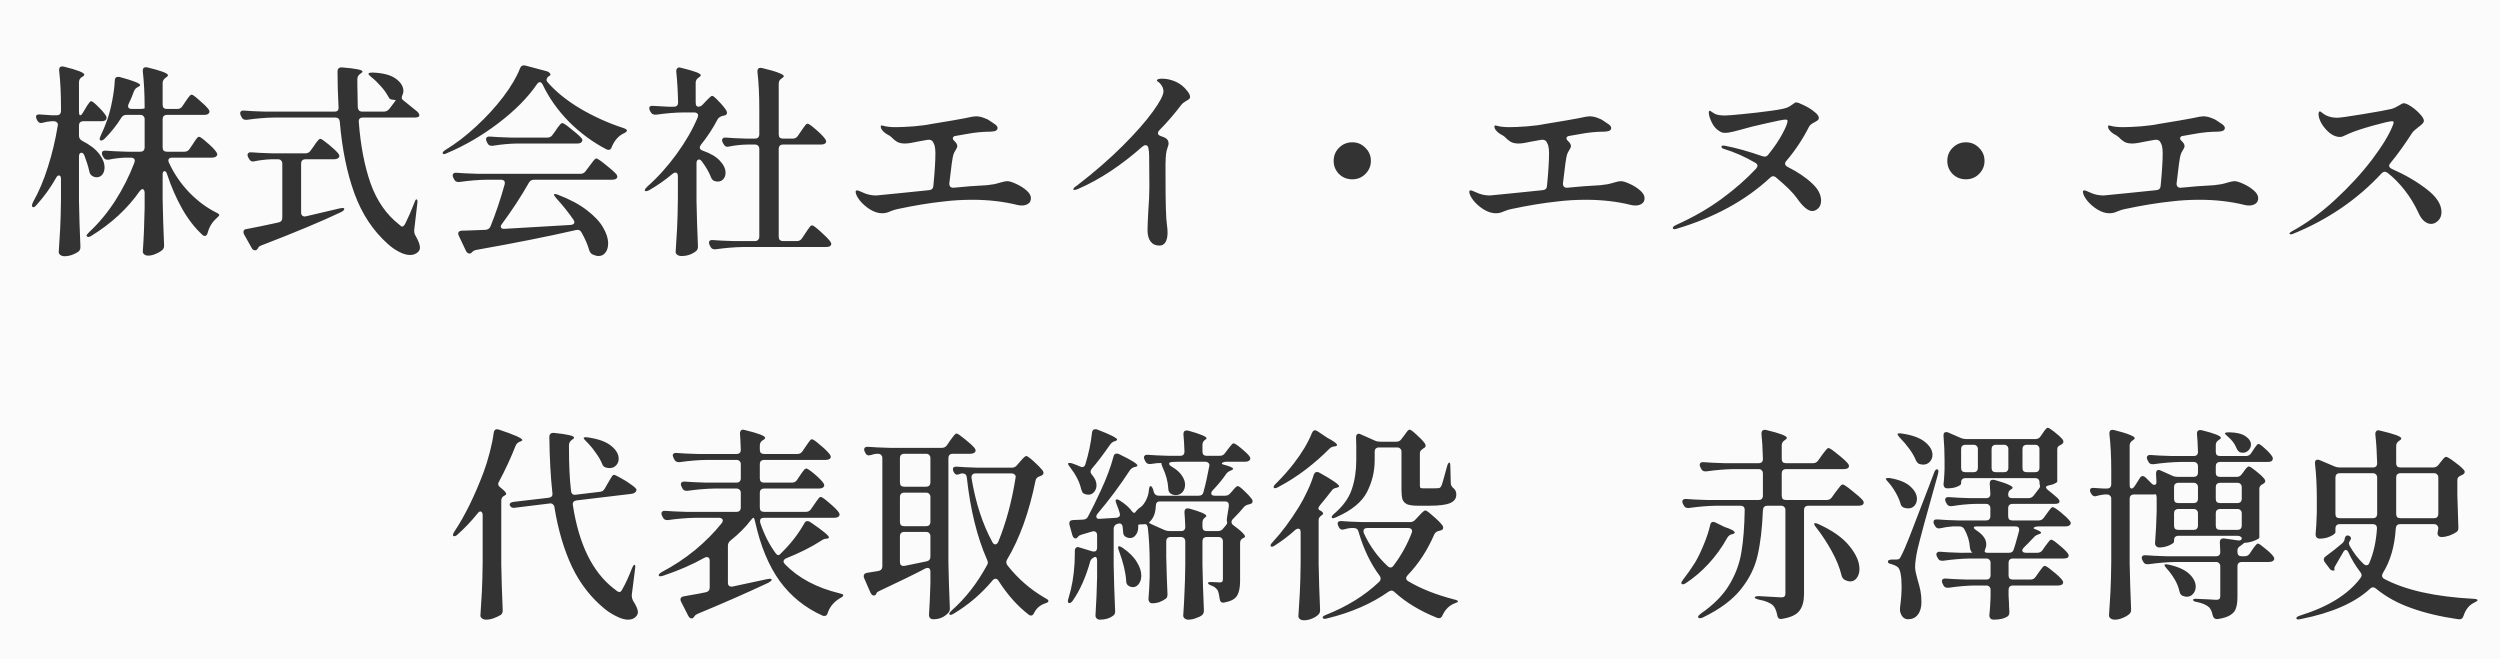
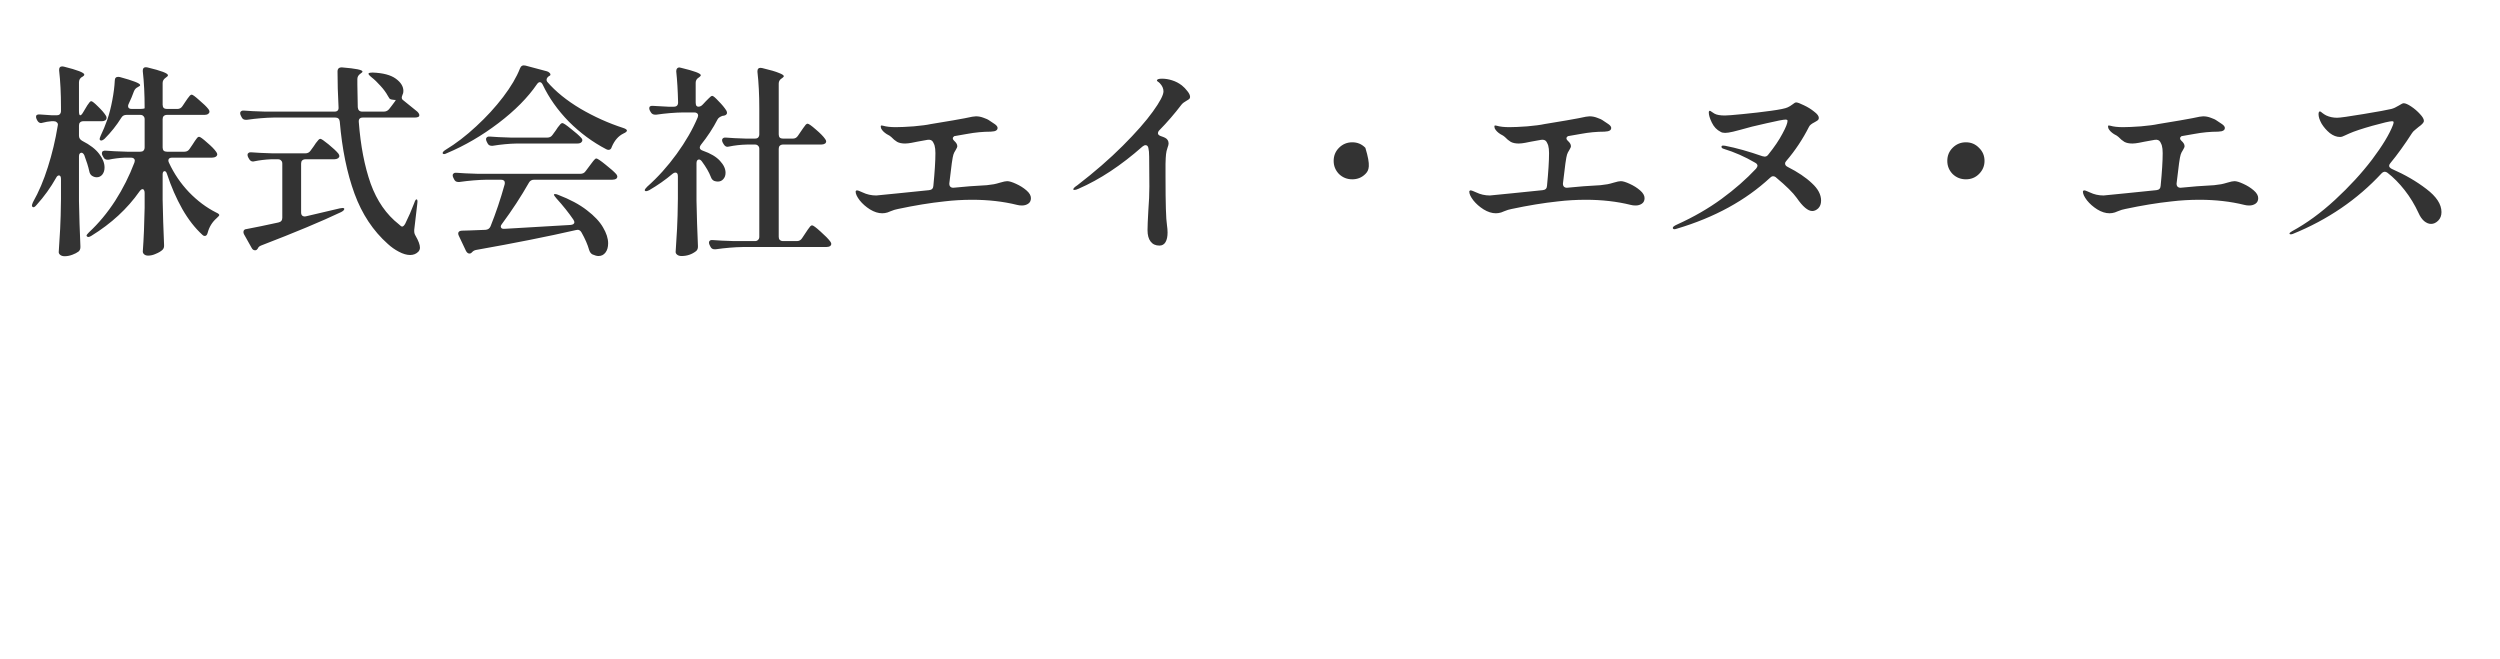
<svg xmlns="http://www.w3.org/2000/svg" width="220" height="58" viewBox="0 0 220 58" fill="none">
-   <rect width="220" height="58" fill="#FBFBFB" />
-   <path d="M7.058 10.146C7.13 10.146 7.214 10.062 7.31 9.894L7.526 9.534C7.562 9.474 7.616 9.384 7.688 9.264C7.772 9.144 7.838 9.054 7.886 8.994C7.934 8.934 7.982 8.904 8.03 8.904C8.114 8.904 8.312 9.06 8.624 9.372C8.948 9.684 9.176 9.948 9.308 10.164C9.356 10.224 9.38 10.296 9.38 10.38C9.38 10.452 9.35 10.518 9.29 10.578C9.194 10.638 9.086 10.668 8.966 10.668H7.328C7.208 10.668 7.112 10.704 7.04 10.776C6.98 10.836 6.95 10.926 6.95 11.046V11.946C6.95 12.138 7.046 12.288 7.238 12.396C7.922 12.744 8.42 13.128 8.732 13.548C9.044 13.956 9.2 14.352 9.2 14.736C9.2 14.988 9.134 15.198 9.002 15.366C8.87 15.522 8.708 15.6 8.516 15.6C8.372 15.6 8.234 15.558 8.102 15.474C7.97 15.39 7.886 15.246 7.85 15.042C7.766 14.658 7.622 14.196 7.418 13.656C7.346 13.512 7.262 13.44 7.166 13.44C7.106 13.44 7.052 13.47 7.004 13.53C6.968 13.578 6.95 13.656 6.95 13.764V17.706C6.974 19.014 7.016 20.334 7.076 21.666V21.756C7.076 21.912 7.022 22.038 6.914 22.134C6.77 22.242 6.584 22.338 6.356 22.422C6.128 22.506 5.906 22.548 5.69 22.548C5.534 22.548 5.408 22.512 5.312 22.44C5.216 22.368 5.168 22.284 5.168 22.188C5.216 21.48 5.258 20.796 5.294 20.136C5.33 19.464 5.354 18.588 5.366 17.508V15.762C5.366 15.546 5.306 15.438 5.186 15.438C5.09 15.438 5.006 15.51 4.934 15.654C4.454 16.506 3.884 17.298 3.224 18.03C3.068 18.222 2.948 18.282 2.864 18.21C2.828 18.174 2.81 18.132 2.81 18.084C2.81 18.036 2.84 17.94 2.9 17.796C3.416 16.884 3.854 15.852 4.214 14.7C4.586 13.536 4.874 12.33 5.078 11.082L5.096 10.974C5.096 10.878 5.06 10.806 4.988 10.758C4.928 10.698 4.844 10.668 4.736 10.668H4.52C4.244 10.692 3.998 10.734 3.782 10.794C3.71 10.818 3.656 10.83 3.62 10.83C3.476 10.83 3.362 10.752 3.278 10.596L3.224 10.488C3.188 10.416 3.17 10.344 3.17 10.272C3.17 10.116 3.29 10.05 3.53 10.074C3.758 10.098 4.112 10.122 4.592 10.146H4.988C5.108 10.146 5.198 10.116 5.258 10.056C5.33 9.984 5.366 9.888 5.366 9.768V9.426C5.366 8.226 5.312 7.152 5.204 6.204V6.132C5.204 5.94 5.294 5.844 5.474 5.844C5.534 5.844 5.582 5.85 5.618 5.862C6.818 6.162 7.418 6.396 7.418 6.564C7.418 6.624 7.37 6.684 7.274 6.744L7.202 6.78C7.034 6.888 6.95 7.044 6.95 7.248V9.768C6.95 10.02 6.986 10.146 7.058 10.146ZM16.238 13.35C16.43 13.35 16.58 13.266 16.688 13.098L16.958 12.702C17.018 12.618 17.084 12.516 17.156 12.396C17.24 12.276 17.306 12.186 17.354 12.126C17.414 12.066 17.468 12.036 17.516 12.036C17.612 12.036 17.846 12.204 18.218 12.54C18.602 12.864 18.872 13.14 19.028 13.368C19.088 13.452 19.118 13.524 19.118 13.584C19.118 13.656 19.082 13.722 19.01 13.782C18.914 13.842 18.8 13.872 18.668 13.872H15.158C14.93 13.872 14.816 13.956 14.816 14.124C14.816 14.184 14.834 14.25 14.87 14.322C15.314 15.282 15.902 16.146 16.634 16.914C17.366 17.67 18.158 18.264 19.01 18.696C19.202 18.78 19.298 18.858 19.298 18.93C19.286 18.978 19.244 19.032 19.172 19.092C19.112 19.152 19.076 19.188 19.064 19.2C18.668 19.548 18.404 19.98 18.272 20.496C18.224 20.676 18.14 20.766 18.02 20.766C17.948 20.766 17.882 20.736 17.822 20.676C17.162 20.076 16.568 19.314 16.04 18.39C15.512 17.454 15.062 16.422 14.69 15.294C14.642 15.138 14.57 15.06 14.474 15.06C14.426 15.06 14.384 15.09 14.348 15.15C14.324 15.198 14.312 15.264 14.312 15.348V17.562C14.336 18.858 14.378 20.184 14.438 21.54V21.648C14.438 21.78 14.39 21.894 14.294 21.99C14.15 22.122 13.958 22.236 13.718 22.332C13.49 22.44 13.262 22.494 13.034 22.494C12.89 22.494 12.776 22.458 12.692 22.386C12.608 22.314 12.566 22.23 12.566 22.134C12.65 20.97 12.704 19.686 12.728 18.282V16.968C12.728 16.872 12.71 16.794 12.674 16.734C12.65 16.674 12.608 16.644 12.548 16.644C12.464 16.644 12.374 16.71 12.278 16.842C11.21 18.366 9.8 19.668 8.048 20.748C7.952 20.808 7.868 20.844 7.796 20.856C7.724 20.856 7.676 20.838 7.652 20.802C7.628 20.778 7.616 20.754 7.616 20.73C7.616 20.682 7.688 20.586 7.832 20.442C8.684 19.65 9.452 18.726 10.136 17.67C10.82 16.602 11.384 15.48 11.828 14.304C11.852 14.232 11.864 14.178 11.864 14.142C11.864 14.058 11.834 13.992 11.774 13.944C11.714 13.896 11.63 13.872 11.522 13.872H11C10.484 13.896 10.004 13.956 9.56 14.052H9.452C9.284 14.052 9.164 13.974 9.092 13.818L9.02 13.692C8.984 13.62 8.966 13.554 8.966 13.494C8.966 13.314 9.086 13.236 9.326 13.26C9.734 13.296 10.352 13.326 11.18 13.35H12.35C12.47 13.35 12.56 13.32 12.62 13.26C12.692 13.188 12.728 13.092 12.728 12.972V10.488C12.728 10.368 12.692 10.278 12.62 10.218C12.56 10.146 12.47 10.11 12.35 10.11H11.126C10.922 10.11 10.772 10.194 10.676 10.362C10.256 11.034 9.764 11.652 9.2 12.216C9.032 12.36 8.906 12.402 8.822 12.342C8.786 12.318 8.768 12.282 8.768 12.234C8.768 12.186 8.798 12.09 8.858 11.946C9.062 11.526 9.26 11.046 9.452 10.506C9.62 10.014 9.764 9.45 9.884 8.814C10.004 8.178 10.076 7.608 10.1 7.104C10.1 6.876 10.202 6.762 10.406 6.762C10.466 6.762 10.514 6.768 10.55 6.78C11.738 7.104 12.332 7.338 12.332 7.482C12.332 7.542 12.284 7.59 12.188 7.626L12.134 7.662C11.978 7.734 11.864 7.854 11.792 8.022C11.66 8.394 11.504 8.766 11.324 9.138C11.288 9.21 11.27 9.276 11.27 9.336C11.27 9.504 11.378 9.588 11.594 9.588H12.35C12.458 9.588 12.542 9.582 12.602 9.57C12.674 9.558 12.716 9.546 12.728 9.534V9.498C12.728 8.298 12.674 7.224 12.566 6.276V6.204C12.566 6.012 12.656 5.916 12.836 5.916C12.896 5.916 12.944 5.922 12.98 5.934C14.18 6.222 14.78 6.45 14.78 6.618C14.78 6.678 14.732 6.738 14.636 6.798L14.564 6.852C14.396 6.972 14.312 7.122 14.312 7.302V9.21C14.312 9.33 14.342 9.426 14.402 9.498C14.474 9.558 14.57 9.588 14.69 9.588H15.608C15.8 9.588 15.95 9.504 16.058 9.336L16.31 8.958C16.37 8.874 16.436 8.778 16.508 8.67C16.592 8.55 16.658 8.466 16.706 8.418C16.766 8.358 16.82 8.328 16.868 8.328C16.952 8.328 17.174 8.49 17.534 8.814C17.906 9.126 18.176 9.39 18.344 9.606C18.404 9.69 18.434 9.762 18.434 9.822C18.434 9.894 18.398 9.96 18.326 10.02C18.242 10.08 18.134 10.11 18.002 10.11H14.69C14.57 10.11 14.474 10.146 14.402 10.218C14.342 10.278 14.312 10.368 14.312 10.488V12.972C14.312 13.092 14.342 13.188 14.402 13.26C14.474 13.32 14.57 13.35 14.69 13.35H16.238ZM33.77 9.822C33.962 9.822 34.118 9.75 34.238 9.606L34.49 9.282C34.742 8.958 34.85 8.796 34.814 8.796H34.724C34.676 8.796 34.592 8.784 34.472 8.76C34.388 8.748 34.322 8.718 34.274 8.67C34.238 8.61 34.19 8.532 34.13 8.436C33.974 8.148 33.758 7.854 33.482 7.554C33.218 7.254 32.948 6.996 32.672 6.78C32.468 6.612 32.39 6.504 32.438 6.456C32.486 6.408 32.606 6.384 32.798 6.384C33.71 6.42 34.388 6.6 34.832 6.924C35.276 7.248 35.498 7.608 35.498 8.004C35.498 8.136 35.474 8.244 35.426 8.328C35.378 8.448 35.354 8.532 35.354 8.58C35.354 8.688 35.402 8.772 35.498 8.832L36.722 9.822C36.842 9.942 36.902 10.05 36.902 10.146C36.902 10.206 36.872 10.254 36.812 10.29C36.728 10.326 36.626 10.344 36.506 10.344H31.934C31.67 10.344 31.55 10.476 31.574 10.74C31.73 12.816 32.078 14.622 32.618 16.158C33.17 17.682 33.998 18.876 35.102 19.74C35.234 19.872 35.33 19.938 35.39 19.938C35.474 19.938 35.564 19.854 35.66 19.686C35.948 19.11 36.212 18.504 36.452 17.868C36.524 17.652 36.59 17.544 36.65 17.544C36.734 17.544 36.758 17.67 36.722 17.922L36.452 20.226V20.352C36.452 20.484 36.488 20.61 36.56 20.73C36.824 21.186 36.956 21.54 36.956 21.792C36.956 21.912 36.914 22.026 36.83 22.134C36.638 22.338 36.392 22.44 36.092 22.44C35.792 22.44 35.462 22.344 35.102 22.152C34.754 21.972 34.43 21.744 34.13 21.468C32.834 20.316 31.856 18.84 31.196 17.04C30.536 15.228 30.104 13.116 29.9 10.704C29.876 10.464 29.744 10.344 29.504 10.344H24.104C23.372 10.356 22.58 10.422 21.728 10.542H21.62C21.452 10.542 21.332 10.464 21.26 10.308L21.188 10.164C21.152 10.092 21.134 10.02 21.134 9.948C21.134 9.876 21.164 9.822 21.224 9.786C21.284 9.738 21.368 9.72 21.476 9.732C21.884 9.768 22.502 9.798 23.33 9.822H29.432C29.696 9.822 29.816 9.69 29.792 9.426C29.732 8.31 29.702 7.266 29.702 6.294C29.702 6.03 29.846 5.91 30.134 5.934C31.31 6.03 31.898 6.15 31.898 6.294C31.898 6.342 31.85 6.396 31.754 6.456L31.682 6.51C31.526 6.63 31.448 6.78 31.448 6.96V7.464C31.448 7.92 31.46 8.58 31.484 9.444C31.508 9.696 31.64 9.822 31.88 9.822H33.77ZM26.876 13.494C27.068 13.494 27.218 13.416 27.326 13.26L27.614 12.864C27.65 12.804 27.71 12.714 27.794 12.594C27.89 12.462 27.968 12.366 28.028 12.306C28.088 12.246 28.142 12.216 28.19 12.216C28.274 12.216 28.514 12.378 28.91 12.702C29.306 13.026 29.594 13.296 29.774 13.512C29.834 13.596 29.864 13.668 29.864 13.728C29.864 13.8 29.828 13.866 29.756 13.926C29.66 13.986 29.546 14.016 29.414 14.016H26.876C26.756 14.016 26.66 14.052 26.588 14.124C26.528 14.184 26.498 14.274 26.498 14.394V18.696C26.498 18.828 26.534 18.924 26.606 18.984C26.69 19.044 26.792 19.062 26.912 19.038L29.9 18.336C30.044 18.312 30.128 18.3 30.152 18.3C30.236 18.3 30.284 18.324 30.296 18.372V18.39C30.296 18.474 30.206 18.564 30.026 18.66C28.31 19.476 25.97 20.454 23.006 21.594C22.85 21.654 22.754 21.726 22.718 21.81C22.706 21.846 22.682 21.882 22.646 21.918C22.598 21.99 22.532 22.026 22.448 22.026C22.316 22.026 22.214 21.954 22.142 21.81L21.476 20.622C21.44 20.55 21.422 20.484 21.422 20.424C21.422 20.256 21.518 20.166 21.71 20.154C22.478 20.01 23.408 19.818 24.5 19.578C24.728 19.53 24.842 19.392 24.842 19.164V14.394C24.842 14.274 24.806 14.184 24.734 14.124C24.674 14.052 24.584 14.016 24.464 14.016H23.852C23.324 14.04 22.832 14.1 22.376 14.196L22.268 14.214C22.112 14.214 21.992 14.13 21.908 13.962L21.836 13.836C21.8 13.764 21.782 13.692 21.782 13.62C21.782 13.548 21.812 13.494 21.872 13.458C21.932 13.41 22.016 13.392 22.124 13.404C22.532 13.44 23.15 13.47 23.978 13.494H26.876ZM47.756 7.446C47.684 7.302 47.6 7.23 47.504 7.23C47.42 7.23 47.336 7.29 47.252 7.41C46.448 8.586 45.32 9.726 43.868 10.83C42.416 11.934 40.904 12.816 39.332 13.476C39.128 13.584 39.002 13.59 38.954 13.494V13.458C38.954 13.386 39.038 13.296 39.206 13.188C40.118 12.636 41.018 11.946 41.906 11.118C42.806 10.29 43.598 9.426 44.282 8.526C44.966 7.626 45.458 6.792 45.758 6.024C45.842 5.796 46.004 5.712 46.244 5.772L48.134 6.276C48.218 6.3 48.29 6.342 48.35 6.402C48.41 6.45 48.44 6.504 48.44 6.564C48.44 6.624 48.392 6.672 48.296 6.708C48.164 6.804 48.098 6.912 48.098 7.032C48.098 7.08 48.116 7.134 48.152 7.194C48.896 8.058 49.874 8.85 51.086 9.57C52.298 10.278 53.552 10.842 54.848 11.262C55.064 11.334 55.172 11.412 55.172 11.496C55.16 11.58 55.058 11.664 54.866 11.748C54.422 11.964 54.08 12.354 53.84 12.918C53.792 13.098 53.696 13.188 53.552 13.188C53.492 13.188 53.426 13.17 53.354 13.134C52.154 12.51 51.056 11.7 50.06 10.704C49.076 9.696 48.308 8.61 47.756 7.446ZM45.488 12.63C44.816 12.642 44.108 12.708 43.364 12.828H43.256C43.088 12.828 42.968 12.75 42.896 12.594L42.824 12.45C42.788 12.378 42.77 12.306 42.77 12.234C42.77 12.162 42.8 12.108 42.86 12.072C42.92 12.024 43.004 12.006 43.112 12.018C43.52 12.054 44.138 12.084 44.966 12.108H48.17C48.362 12.108 48.512 12.03 48.62 11.874L48.908 11.478C48.944 11.418 49.004 11.328 49.088 11.208C49.184 11.076 49.262 10.98 49.322 10.92C49.382 10.86 49.436 10.83 49.484 10.83C49.58 10.83 49.832 10.998 50.24 11.334C50.66 11.658 50.966 11.928 51.158 12.144C51.218 12.204 51.248 12.27 51.248 12.342C51.248 12.402 51.218 12.462 51.158 12.522C51.086 12.594 50.966 12.63 50.798 12.63H45.488ZM44.174 19.704C44.102 19.788 44.066 19.866 44.066 19.938C44.066 19.998 44.096 20.052 44.156 20.1C44.216 20.136 44.3 20.148 44.408 20.136L50.222 19.794C50.318 19.782 50.396 19.758 50.456 19.722C50.516 19.674 50.546 19.62 50.546 19.56C50.546 19.5 50.516 19.422 50.456 19.326C50.048 18.726 49.55 18.102 48.962 17.454C48.818 17.286 48.746 17.178 48.746 17.13C48.746 17.094 48.776 17.076 48.836 17.076C48.932 17.076 49.028 17.1 49.124 17.148C50.156 17.544 50.996 17.994 51.644 18.498C52.304 19.002 52.778 19.506 53.066 20.01C53.366 20.514 53.516 20.982 53.516 21.414C53.516 21.75 53.438 22.02 53.282 22.224C53.126 22.428 52.922 22.53 52.67 22.53C52.526 22.53 52.346 22.482 52.13 22.386C51.998 22.314 51.902 22.182 51.842 21.99C51.71 21.522 51.488 21.012 51.176 20.46C51.068 20.256 50.906 20.184 50.69 20.244C48.23 20.808 45.308 21.39 41.924 21.99C41.78 22.014 41.666 22.068 41.582 22.152C41.582 22.152 41.552 22.182 41.492 22.242C41.444 22.29 41.384 22.314 41.312 22.314C41.192 22.314 41.09 22.236 41.006 22.08L40.376 20.748C40.34 20.676 40.322 20.61 40.322 20.55C40.322 20.394 40.43 20.31 40.646 20.298L41.294 20.28L42.716 20.226C42.932 20.214 43.082 20.112 43.166 19.92C43.634 18.756 44.048 17.526 44.408 16.23C44.42 16.194 44.426 16.152 44.426 16.104C44.426 15.912 44.312 15.816 44.084 15.816H42.806C42.074 15.828 41.282 15.894 40.43 16.014H40.322C40.154 16.014 40.034 15.936 39.962 15.78L39.89 15.636C39.854 15.564 39.836 15.492 39.836 15.42C39.836 15.348 39.866 15.294 39.926 15.258C39.986 15.21 40.07 15.192 40.178 15.204C40.586 15.24 41.204 15.27 42.032 15.294H51.086C51.278 15.294 51.428 15.216 51.536 15.06L51.86 14.628C51.908 14.568 51.98 14.472 52.076 14.34C52.172 14.208 52.25 14.112 52.31 14.052C52.37 13.98 52.424 13.944 52.472 13.944C52.568 13.944 52.838 14.124 53.282 14.484C53.726 14.832 54.044 15.114 54.236 15.33C54.296 15.414 54.326 15.486 54.326 15.546C54.326 15.606 54.296 15.666 54.236 15.726C54.14 15.786 54.02 15.816 53.876 15.816H47C46.796 15.816 46.646 15.9 46.55 16.068C45.854 17.292 45.062 18.504 44.174 19.704ZM61.76 14.196C61.676 14.088 61.592 14.034 61.508 14.034C61.448 14.034 61.394 14.064 61.346 14.124C61.31 14.184 61.292 14.262 61.292 14.358V17.67C61.316 18.978 61.358 20.298 61.418 21.63V21.72C61.418 21.876 61.364 22.002 61.256 22.098C60.884 22.386 60.458 22.53 59.978 22.53C59.822 22.53 59.696 22.494 59.6 22.422C59.504 22.35 59.456 22.266 59.456 22.17C59.504 21.462 59.546 20.778 59.582 20.118C59.618 19.446 59.642 18.57 59.654 17.49V15.51C59.654 15.294 59.582 15.186 59.438 15.186C59.354 15.186 59.27 15.222 59.186 15.294C58.562 15.822 57.878 16.302 57.134 16.734C56.942 16.83 56.816 16.848 56.756 16.788C56.744 16.776 56.738 16.758 56.738 16.734C56.738 16.674 56.81 16.572 56.954 16.428C57.89 15.6 58.754 14.64 59.546 13.548C60.338 12.456 60.956 11.382 61.4 10.326C61.424 10.254 61.436 10.2 61.436 10.164C61.436 10.08 61.406 10.014 61.346 9.966C61.286 9.918 61.202 9.894 61.094 9.894H60.122C59.366 9.906 58.574 9.972 57.746 10.092H57.656C57.476 10.092 57.344 10.014 57.26 9.858L57.188 9.732C57.152 9.66 57.134 9.588 57.134 9.516C57.134 9.36 57.254 9.294 57.494 9.318C57.794 9.342 58.232 9.366 58.808 9.39H59.294C59.546 9.39 59.672 9.264 59.672 9.012C59.648 7.98 59.594 7.074 59.51 6.294V6.258C59.51 6.162 59.534 6.084 59.582 6.024C59.63 5.964 59.696 5.934 59.78 5.934C59.816 5.934 59.87 5.946 59.942 5.97C61.094 6.246 61.67 6.462 61.67 6.618C61.67 6.666 61.622 6.726 61.526 6.798L61.472 6.834C61.304 6.942 61.22 7.092 61.22 7.284V9.012C61.22 9.132 61.238 9.228 61.274 9.3C61.322 9.36 61.382 9.39 61.454 9.39C61.598 9.39 61.73 9.324 61.85 9.192L62.102 8.922C62.15 8.874 62.24 8.784 62.372 8.652C62.504 8.508 62.606 8.436 62.678 8.436C62.762 8.436 62.948 8.592 63.236 8.904C63.536 9.204 63.764 9.48 63.92 9.732C63.98 9.852 63.992 9.948 63.956 10.02C63.92 10.08 63.872 10.122 63.812 10.146C63.752 10.17 63.668 10.188 63.56 10.2C63.344 10.284 63.206 10.386 63.146 10.506C62.75 11.274 62.258 12.024 61.67 12.756C61.61 12.84 61.58 12.918 61.58 12.99C61.58 13.11 61.67 13.2 61.85 13.26C62.534 13.5 63.038 13.8 63.362 14.16C63.686 14.508 63.848 14.856 63.848 15.204C63.848 15.432 63.782 15.618 63.65 15.762C63.53 15.906 63.368 15.978 63.164 15.978C63.068 15.978 62.966 15.96 62.858 15.924C62.714 15.864 62.612 15.744 62.552 15.564C62.396 15.156 62.132 14.7 61.76 14.196ZM69.77 12.198C69.962 12.198 70.112 12.114 70.22 11.946L70.49 11.55C70.538 11.478 70.604 11.382 70.688 11.262C70.784 11.13 70.856 11.034 70.904 10.974C70.964 10.914 71.018 10.884 71.066 10.884C71.162 10.884 71.402 11.052 71.786 11.388C72.182 11.724 72.458 12.006 72.614 12.234C72.674 12.318 72.704 12.39 72.704 12.45C72.704 12.51 72.674 12.57 72.614 12.63C72.518 12.69 72.404 12.72 72.272 12.72H68.906C68.786 12.72 68.69 12.756 68.618 12.828C68.558 12.888 68.528 12.978 68.528 13.098V20.838C68.528 20.958 68.558 21.048 68.618 21.108C68.69 21.18 68.786 21.216 68.906 21.216H70.13C70.322 21.216 70.472 21.132 70.58 20.964L70.868 20.532C70.928 20.448 71 20.34 71.084 20.208C71.18 20.076 71.252 19.98 71.3 19.92C71.36 19.86 71.414 19.83 71.462 19.83C71.558 19.83 71.804 20.01 72.2 20.37C72.608 20.73 72.896 21.024 73.064 21.252C73.124 21.336 73.154 21.408 73.154 21.468C73.154 21.528 73.124 21.588 73.064 21.648C72.968 21.708 72.848 21.738 72.704 21.738H65.36C64.628 21.75 63.836 21.816 62.984 21.936H62.876C62.708 21.936 62.588 21.858 62.516 21.702L62.444 21.558C62.408 21.486 62.39 21.414 62.39 21.342C62.39 21.27 62.42 21.21 62.48 21.162C62.54 21.126 62.624 21.114 62.732 21.126C63.14 21.162 63.758 21.192 64.586 21.216H66.44C66.56 21.216 66.65 21.18 66.71 21.108C66.782 21.048 66.818 20.958 66.818 20.838V13.098C66.818 12.978 66.782 12.888 66.71 12.828C66.65 12.756 66.56 12.72 66.44 12.72H65.756C65.192 12.732 64.652 12.792 64.136 12.9C64.1 12.912 64.058 12.918 64.01 12.918C63.878 12.918 63.764 12.834 63.668 12.666L63.596 12.54C63.56 12.468 63.542 12.396 63.542 12.324C63.542 12.252 63.572 12.198 63.632 12.162C63.692 12.114 63.776 12.096 63.884 12.108C64.28 12.144 64.88 12.174 65.684 12.198H66.44C66.56 12.198 66.65 12.168 66.71 12.108C66.782 12.036 66.818 11.94 66.818 11.82V9.552C66.818 8.352 66.764 7.278 66.656 6.33V6.258C66.656 6.066 66.746 5.97 66.926 5.97C66.986 5.97 67.034 5.976 67.07 5.988C67.778 6.156 68.27 6.3 68.546 6.42C68.834 6.528 68.978 6.624 68.978 6.708C68.978 6.744 68.93 6.798 68.834 6.87L68.78 6.906C68.612 7.014 68.528 7.164 68.528 7.356V11.82C68.528 11.94 68.558 12.036 68.618 12.108C68.69 12.168 68.786 12.198 68.906 12.198H69.77ZM88.634 15.942C88.814 15.942 89.072 16.02 89.408 16.176C89.756 16.332 90.062 16.524 90.326 16.752C90.59 16.98 90.722 17.208 90.722 17.436C90.722 17.652 90.644 17.814 90.488 17.922C90.332 18.03 90.146 18.084 89.93 18.084C89.774 18.084 89.63 18.066 89.498 18.03C88.286 17.73 86.972 17.58 85.556 17.58C84.716 17.58 83.894 17.628 83.09 17.724C81.842 17.856 80.486 18.078 79.022 18.39C78.818 18.426 78.602 18.492 78.374 18.588C78.35 18.6 78.26 18.636 78.104 18.696C77.948 18.744 77.792 18.768 77.636 18.768C77.288 18.768 76.928 18.654 76.556 18.426C76.196 18.198 75.896 17.934 75.656 17.634C75.416 17.322 75.296 17.064 75.296 16.86C75.296 16.836 75.308 16.812 75.332 16.788C75.356 16.764 75.38 16.752 75.404 16.752C75.464 16.752 75.548 16.776 75.656 16.824C75.776 16.872 75.86 16.908 75.908 16.932C76.28 17.112 76.682 17.202 77.114 17.202C77.15 17.202 77.816 17.136 79.112 17.004L81.758 16.734C81.998 16.71 82.124 16.584 82.136 16.356C82.256 15.132 82.316 14.172 82.316 13.476C82.316 13.2 82.292 12.978 82.244 12.81C82.232 12.75 82.184 12.642 82.1 12.486C82.004 12.33 81.842 12.27 81.614 12.306L80.714 12.468C80.318 12.552 80.054 12.6 79.922 12.612C79.862 12.624 79.772 12.63 79.652 12.63C79.364 12.63 79.13 12.582 78.95 12.486C78.77 12.378 78.596 12.234 78.428 12.054C78.356 11.982 78.224 11.898 78.032 11.802C77.804 11.658 77.642 11.496 77.546 11.316C77.51 11.208 77.498 11.13 77.51 11.082C77.534 11.034 77.6 11.028 77.708 11.064C77.996 11.148 78.368 11.19 78.824 11.19C79.22 11.19 79.748 11.166 80.408 11.118C81.08 11.058 81.578 10.992 81.902 10.92C82.382 10.848 83.03 10.74 83.846 10.596C84.674 10.452 85.244 10.344 85.556 10.272C85.7 10.248 85.808 10.236 85.88 10.236C86.108 10.236 86.33 10.278 86.546 10.362C86.774 10.434 86.96 10.524 87.104 10.632C87.236 10.728 87.38 10.824 87.536 10.92C87.608 10.968 87.668 11.022 87.716 11.082C87.764 11.142 87.788 11.202 87.788 11.262C87.788 11.406 87.692 11.502 87.5 11.55L87.194 11.586C86.51 11.586 85.814 11.652 85.106 11.784C84.398 11.904 84.02 11.97 83.972 11.982C83.888 12.042 83.846 12.108 83.846 12.18C83.846 12.24 83.882 12.306 83.954 12.378C84.146 12.546 84.242 12.708 84.242 12.864C84.242 12.936 84.194 13.05 84.098 13.206C84.002 13.35 83.936 13.482 83.9 13.602C83.828 13.794 83.708 14.64 83.54 16.14V16.176C83.54 16.296 83.576 16.386 83.648 16.446C83.72 16.506 83.816 16.53 83.936 16.518C85.052 16.41 85.802 16.35 86.186 16.338C86.63 16.326 87.056 16.284 87.464 16.212C87.596 16.188 87.782 16.14 88.022 16.068C88.298 15.984 88.502 15.942 88.634 15.942ZM104.006 7.518C104.186 7.662 104.348 7.83 104.492 8.022C104.648 8.214 104.726 8.382 104.726 8.526C104.726 8.61 104.702 8.67 104.654 8.706C104.618 8.742 104.546 8.79 104.438 8.85C104.222 8.97 104.066 9.09 103.97 9.21C103.358 10.014 102.71 10.764 102.026 11.46C101.942 11.544 101.9 11.634 101.9 11.73C101.9 11.826 101.972 11.904 102.116 11.964C102.296 12.024 102.434 12.078 102.53 12.126C102.734 12.234 102.836 12.402 102.836 12.63C102.836 12.714 102.806 12.834 102.746 12.99C102.734 13.026 102.704 13.128 102.656 13.296C102.62 13.464 102.596 13.668 102.584 13.908C102.584 13.992 102.578 14.16 102.566 14.412C102.566 14.664 102.566 15.06 102.566 15.6C102.566 17.904 102.608 19.302 102.692 19.794C102.728 20.046 102.746 20.268 102.746 20.46C102.746 20.82 102.686 21.102 102.566 21.306C102.446 21.51 102.266 21.612 102.026 21.612C101.69 21.612 101.432 21.492 101.252 21.252C101.072 21.024 100.982 20.688 100.982 20.244C100.982 19.932 101.006 19.356 101.054 18.516C101.114 17.76 101.144 17.064 101.144 16.428L101.126 13.782C101.126 13.458 101.102 13.2 101.054 13.008C101.018 12.852 100.934 12.774 100.802 12.774C100.73 12.774 100.64 12.816 100.532 12.9C98.66 14.556 96.788 15.792 94.916 16.608C94.76 16.68 94.64 16.716 94.556 16.716C94.484 16.716 94.448 16.698 94.448 16.662C94.448 16.578 94.568 16.458 94.808 16.302C96.32 15.138 97.652 13.98 98.804 12.828C99.956 11.676 100.838 10.674 101.45 9.822C102.074 8.958 102.386 8.364 102.386 8.04C102.386 7.788 102.278 7.548 102.062 7.32C102.002 7.26 101.942 7.212 101.882 7.176C101.834 7.14 101.81 7.11 101.81 7.086C101.81 6.978 101.96 6.924 102.26 6.924C102.548 6.924 102.842 6.972 103.142 7.068C103.454 7.164 103.742 7.314 104.006 7.518ZM119 15.78C118.544 15.78 118.154 15.624 117.83 15.312C117.518 14.988 117.362 14.604 117.362 14.16C117.362 13.704 117.518 13.32 117.83 13.008C118.154 12.684 118.544 12.522 119 12.522C119.456 12.522 119.84 12.684 120.152 13.008C120.476 13.32 120.638 13.704 120.638 14.16C120.638 14.604 120.476 14.988 120.152 15.312C119.84 15.624 119.456 15.78 119 15.78ZM142.634 15.942C142.814 15.942 143.072 16.02 143.408 16.176C143.756 16.332 144.062 16.524 144.326 16.752C144.59 16.98 144.722 17.208 144.722 17.436C144.722 17.652 144.644 17.814 144.488 17.922C144.332 18.03 144.146 18.084 143.93 18.084C143.774 18.084 143.63 18.066 143.498 18.03C142.286 17.73 140.972 17.58 139.556 17.58C138.716 17.58 137.894 17.628 137.09 17.724C135.842 17.856 134.486 18.078 133.022 18.39C132.818 18.426 132.602 18.492 132.374 18.588C132.35 18.6 132.26 18.636 132.104 18.696C131.948 18.744 131.792 18.768 131.636 18.768C131.288 18.768 130.928 18.654 130.556 18.426C130.196 18.198 129.896 17.934 129.656 17.634C129.416 17.322 129.296 17.064 129.296 16.86C129.296 16.836 129.308 16.812 129.332 16.788C129.356 16.764 129.38 16.752 129.404 16.752C129.464 16.752 129.548 16.776 129.656 16.824C129.776 16.872 129.86 16.908 129.908 16.932C130.28 17.112 130.682 17.202 131.114 17.202C131.15 17.202 131.816 17.136 133.112 17.004L135.758 16.734C135.998 16.71 136.124 16.584 136.136 16.356C136.256 15.132 136.316 14.172 136.316 13.476C136.316 13.2 136.292 12.978 136.244 12.81C136.232 12.75 136.184 12.642 136.1 12.486C136.004 12.33 135.842 12.27 135.614 12.306L134.714 12.468C134.318 12.552 134.054 12.6 133.922 12.612C133.862 12.624 133.772 12.63 133.652 12.63C133.364 12.63 133.13 12.582 132.95 12.486C132.77 12.378 132.596 12.234 132.428 12.054C132.356 11.982 132.224 11.898 132.032 11.802C131.804 11.658 131.642 11.496 131.546 11.316C131.51 11.208 131.498 11.13 131.51 11.082C131.534 11.034 131.6 11.028 131.708 11.064C131.996 11.148 132.368 11.19 132.824 11.19C133.22 11.19 133.748 11.166 134.408 11.118C135.08 11.058 135.578 10.992 135.902 10.92C136.382 10.848 137.03 10.74 137.846 10.596C138.674 10.452 139.244 10.344 139.556 10.272C139.7 10.248 139.808 10.236 139.88 10.236C140.108 10.236 140.33 10.278 140.546 10.362C140.774 10.434 140.96 10.524 141.104 10.632C141.236 10.728 141.38 10.824 141.536 10.92C141.608 10.968 141.668 11.022 141.716 11.082C141.764 11.142 141.788 11.202 141.788 11.262C141.788 11.406 141.692 11.502 141.5 11.55L141.194 11.586C140.51 11.586 139.814 11.652 139.106 11.784C138.398 11.904 138.02 11.97 137.972 11.982C137.888 12.042 137.846 12.108 137.846 12.18C137.846 12.24 137.882 12.306 137.954 12.378C138.146 12.546 138.242 12.708 138.242 12.864C138.242 12.936 138.194 13.05 138.098 13.206C138.002 13.35 137.936 13.482 137.9 13.602C137.828 13.794 137.708 14.64 137.54 16.14V16.176C137.54 16.296 137.576 16.386 137.648 16.446C137.72 16.506 137.816 16.53 137.936 16.518C139.052 16.41 139.802 16.35 140.186 16.338C140.63 16.326 141.056 16.284 141.464 16.212C141.596 16.188 141.782 16.14 142.022 16.068C142.298 15.984 142.502 15.942 142.634 15.942ZM157.196 14.16C157.124 14.232 157.088 14.31 157.088 14.394C157.088 14.514 157.16 14.61 157.304 14.682C158.204 15.138 158.918 15.618 159.446 16.122C159.986 16.614 160.256 17.124 160.256 17.652C160.256 17.94 160.172 18.168 160.004 18.336C159.836 18.492 159.662 18.57 159.482 18.57C159.098 18.57 158.642 18.186 158.114 17.418C157.79 16.962 157.19 16.368 156.314 15.636C156.23 15.552 156.134 15.51 156.026 15.51C155.942 15.51 155.858 15.552 155.774 15.636C153.614 17.64 150.884 19.134 147.584 20.118C147.476 20.154 147.404 20.172 147.368 20.172C147.26 20.172 147.206 20.13 147.206 20.046C147.206 19.962 147.344 19.86 147.62 19.74C149.048 19.092 150.338 18.348 151.49 17.508C152.654 16.656 153.668 15.768 154.532 14.844C154.616 14.736 154.658 14.652 154.658 14.592C154.658 14.484 154.592 14.394 154.46 14.322C153.56 13.794 152.636 13.386 151.688 13.098C151.556 13.062 151.49 13.002 151.49 12.918C151.49 12.846 151.538 12.81 151.634 12.81L151.814 12.828C152.798 13.02 153.89 13.326 155.09 13.746C155.186 13.77 155.252 13.782 155.288 13.782C155.42 13.782 155.528 13.722 155.612 13.602C156.152 12.93 156.566 12.318 156.854 11.766C157.154 11.214 157.304 10.836 157.304 10.632C157.304 10.56 157.244 10.524 157.124 10.524C156.944 10.524 156.386 10.632 155.45 10.848C154.514 11.052 153.746 11.244 153.146 11.424C153.038 11.448 152.828 11.502 152.516 11.586C152.216 11.658 151.982 11.694 151.814 11.694C151.646 11.694 151.514 11.664 151.418 11.604C151.082 11.436 150.824 11.166 150.644 10.794C150.464 10.422 150.374 10.128 150.374 9.912C150.374 9.804 150.404 9.75 150.464 9.75C150.5 9.75 150.554 9.78 150.626 9.84C150.698 9.888 150.782 9.942 150.878 10.002C151.07 10.11 151.376 10.164 151.796 10.164C152 10.164 152.528 10.122 153.38 10.038C154.244 9.954 155.066 9.858 155.846 9.75C156.638 9.642 157.13 9.54 157.322 9.444C157.454 9.384 157.592 9.3 157.736 9.192C157.88 9.072 157.988 9.012 158.06 9.012C158.18 9.012 158.408 9.096 158.744 9.264C159.08 9.42 159.38 9.606 159.644 9.822C159.92 10.026 160.058 10.212 160.058 10.38C160.058 10.464 160.028 10.53 159.968 10.578C159.908 10.626 159.812 10.686 159.68 10.758C159.416 10.89 159.254 11.022 159.194 11.154C158.642 12.246 157.976 13.248 157.196 14.16ZM173 15.78C172.544 15.78 172.154 15.624 171.83 15.312C171.518 14.988 171.362 14.604 171.362 14.16C171.362 13.704 171.518 13.32 171.83 13.008C172.154 12.684 172.544 12.522 173 12.522C173.456 12.522 173.84 12.684 174.152 13.008C174.476 13.32 174.638 13.704 174.638 14.16C174.638 14.604 174.476 14.988 174.152 15.312C173.84 15.624 173.456 15.78 173 15.78ZM196.634 15.942C196.814 15.942 197.072 16.02 197.408 16.176C197.756 16.332 198.062 16.524 198.326 16.752C198.59 16.98 198.722 17.208 198.722 17.436C198.722 17.652 198.644 17.814 198.488 17.922C198.332 18.03 198.146 18.084 197.93 18.084C197.774 18.084 197.63 18.066 197.498 18.03C196.286 17.73 194.972 17.58 193.556 17.58C192.716 17.58 191.894 17.628 191.09 17.724C189.842 17.856 188.486 18.078 187.022 18.39C186.818 18.426 186.602 18.492 186.374 18.588C186.35 18.6 186.26 18.636 186.104 18.696C185.948 18.744 185.792 18.768 185.636 18.768C185.288 18.768 184.928 18.654 184.556 18.426C184.196 18.198 183.896 17.934 183.656 17.634C183.416 17.322 183.296 17.064 183.296 16.86C183.296 16.836 183.308 16.812 183.332 16.788C183.356 16.764 183.38 16.752 183.404 16.752C183.464 16.752 183.548 16.776 183.656 16.824C183.776 16.872 183.86 16.908 183.908 16.932C184.28 17.112 184.682 17.202 185.114 17.202C185.15 17.202 185.816 17.136 187.112 17.004L189.758 16.734C189.998 16.71 190.124 16.584 190.136 16.356C190.256 15.132 190.316 14.172 190.316 13.476C190.316 13.2 190.292 12.978 190.244 12.81C190.232 12.75 190.184 12.642 190.1 12.486C190.004 12.33 189.842 12.27 189.614 12.306L188.714 12.468C188.318 12.552 188.054 12.6 187.922 12.612C187.862 12.624 187.772 12.63 187.652 12.63C187.364 12.63 187.13 12.582 186.95 12.486C186.77 12.378 186.596 12.234 186.428 12.054C186.356 11.982 186.224 11.898 186.032 11.802C185.804 11.658 185.642 11.496 185.546 11.316C185.51 11.208 185.498 11.13 185.51 11.082C185.534 11.034 185.6 11.028 185.708 11.064C185.996 11.148 186.368 11.19 186.824 11.19C187.22 11.19 187.748 11.166 188.408 11.118C189.08 11.058 189.578 10.992 189.902 10.92C190.382 10.848 191.03 10.74 191.846 10.596C192.674 10.452 193.244 10.344 193.556 10.272C193.7 10.248 193.808 10.236 193.88 10.236C194.108 10.236 194.33 10.278 194.546 10.362C194.774 10.434 194.96 10.524 195.104 10.632C195.236 10.728 195.38 10.824 195.536 10.92C195.608 10.968 195.668 11.022 195.716 11.082C195.764 11.142 195.788 11.202 195.788 11.262C195.788 11.406 195.692 11.502 195.5 11.55L195.194 11.586C194.51 11.586 193.814 11.652 193.106 11.784C192.398 11.904 192.02 11.97 191.972 11.982C191.888 12.042 191.846 12.108 191.846 12.18C191.846 12.24 191.882 12.306 191.954 12.378C192.146 12.546 192.242 12.708 192.242 12.864C192.242 12.936 192.194 13.05 192.098 13.206C192.002 13.35 191.936 13.482 191.9 13.602C191.828 13.794 191.708 14.64 191.54 16.14V16.176C191.54 16.296 191.576 16.386 191.648 16.446C191.72 16.506 191.816 16.53 191.936 16.518C193.052 16.41 193.802 16.35 194.186 16.338C194.63 16.326 195.056 16.284 195.464 16.212C195.596 16.188 195.782 16.14 196.022 16.068C196.298 15.984 196.502 15.942 196.634 15.942ZM210.35 14.358C210.278 14.442 210.242 14.52 210.242 14.592C210.242 14.688 210.32 14.778 210.476 14.862C211.628 15.366 212.642 15.954 213.518 16.626C214.406 17.298 214.85 17.976 214.85 18.66C214.85 18.972 214.754 19.224 214.562 19.416C214.37 19.608 214.16 19.704 213.932 19.704C213.728 19.704 213.524 19.62 213.32 19.452C213.128 19.284 212.966 19.05 212.834 18.75C212.498 18.018 212.09 17.346 211.61 16.734C211.13 16.122 210.626 15.612 210.098 15.204C210.014 15.144 209.936 15.114 209.864 15.114C209.768 15.114 209.672 15.162 209.576 15.258C207.44 17.562 204.836 19.338 201.764 20.586C201.692 20.61 201.632 20.622 201.584 20.622C201.512 20.622 201.476 20.598 201.476 20.55C201.476 20.502 201.548 20.436 201.692 20.352C202.976 19.656 204.242 18.732 205.49 17.58C206.75 16.416 207.836 15.234 208.748 14.034C209.66 12.822 210.272 11.808 210.584 10.992C210.62 10.884 210.638 10.806 210.638 10.758C210.638 10.698 210.59 10.668 210.494 10.668C210.302 10.668 209.732 10.8 208.784 11.064C207.848 11.328 207.164 11.556 206.732 11.748C206.636 11.784 206.504 11.844 206.336 11.928C206.18 12.012 206.042 12.054 205.922 12.054C205.622 12.054 205.322 11.94 205.022 11.712C204.734 11.472 204.494 11.196 204.302 10.884C204.122 10.56 204.032 10.284 204.032 10.056C204.032 9.888 204.074 9.804 204.158 9.804C204.194 9.804 204.266 9.852 204.374 9.948C204.482 10.032 204.596 10.104 204.716 10.164C205.004 10.296 205.322 10.362 205.67 10.362C205.91 10.362 206.678 10.254 207.974 10.038C209.282 9.822 210.104 9.672 210.44 9.588C210.632 9.54 210.854 9.438 211.106 9.282C211.31 9.15 211.448 9.084 211.52 9.084C211.676 9.084 211.898 9.18 212.186 9.372C212.474 9.564 212.732 9.786 212.96 10.038C213.188 10.278 213.302 10.476 213.302 10.632C213.302 10.716 213.26 10.8 213.176 10.884C213.104 10.968 212.99 11.064 212.834 11.172C212.726 11.256 212.618 11.346 212.51 11.442C212.402 11.526 212.318 11.616 212.258 11.712C211.61 12.72 210.974 13.602 210.35 14.358Z" fill="#333333" />
-   <path d="M42.474 45.332C42.474 45.236 42.456 45.158 42.42 45.098C42.384 45.038 42.336 45.008 42.276 45.008C42.192 45.008 42.108 45.068 42.024 45.188C41.448 45.896 40.86 46.514 40.26 47.042C40.164 47.138 40.068 47.186 39.972 47.186C39.9 47.186 39.864 47.15 39.864 47.078C39.864 46.994 39.906 46.892 39.99 46.772C40.914 45.38 41.772 43.634 42.564 41.534C42.756 41.018 42.936 40.436 43.104 39.788C43.272 39.14 43.386 38.57 43.446 38.078C43.482 37.874 43.578 37.772 43.734 37.772C43.758 37.772 43.818 37.784 43.914 37.808C45.282 38.264 45.966 38.57 45.966 38.726C45.966 38.762 45.912 38.804 45.804 38.852L45.732 38.87C45.564 38.942 45.444 39.062 45.372 39.23C44.964 40.274 44.478 41.324 43.914 42.38C43.866 42.44 43.842 42.512 43.842 42.596C43.842 42.704 43.908 42.806 44.04 42.902C44.376 43.166 44.544 43.352 44.544 43.46C44.544 43.52 44.49 43.574 44.382 43.622C44.202 43.706 44.112 43.85 44.112 44.054V49.706C44.136 51.014 44.178 52.334 44.238 53.666V53.738C44.238 53.906 44.178 54.032 44.058 54.116C43.878 54.224 43.674 54.32 43.446 54.404C43.218 54.488 42.996 54.53 42.78 54.53C42.636 54.53 42.516 54.494 42.42 54.422C42.324 54.35 42.276 54.266 42.276 54.17C42.324 53.462 42.366 52.778 42.402 52.118C42.438 51.446 42.462 50.57 42.474 49.49V45.332ZM52.788 43.28C52.98 43.268 53.124 43.172 53.22 42.992L53.49 42.524C53.538 42.452 53.598 42.35 53.67 42.218C53.754 42.074 53.82 41.966 53.868 41.894C53.928 41.822 53.982 41.786 54.03 41.786C54.102 41.786 54.306 41.882 54.642 42.074C54.978 42.254 55.29 42.452 55.578 42.668C55.866 42.872 56.01 43.016 56.01 43.1C55.986 43.304 55.836 43.424 55.56 43.46L50.736 44.036C50.484 44.072 50.376 44.21 50.412 44.45C50.94 47.894 52.14 50.342 54.012 51.794L54.156 51.902C54.276 52.01 54.366 52.07 54.426 52.082C54.45 52.094 54.48 52.1 54.516 52.1C54.6 52.1 54.684 52.016 54.768 51.848C55.032 51.392 55.314 50.78 55.614 50.012C55.71 49.784 55.788 49.682 55.848 49.706C55.884 49.718 55.902 49.772 55.902 49.868C55.902 49.952 55.896 50.024 55.884 50.084L55.596 52.352V52.442C55.596 52.574 55.632 52.712 55.704 52.856C55.992 53.3 56.136 53.636 56.136 53.864C56.136 53.984 56.094 54.098 56.01 54.206C55.842 54.422 55.596 54.53 55.272 54.53C54.984 54.53 54.66 54.44 54.3 54.26C53.94 54.092 53.598 53.882 53.274 53.63C52.038 52.634 51.06 51.386 50.34 49.886C49.632 48.386 49.116 46.64 48.792 44.648C48.78 44.528 48.732 44.438 48.648 44.378C48.576 44.306 48.48 44.282 48.36 44.306L45.282 44.684C45.27 44.684 45.252 44.69 45.228 44.702C45.216 44.702 45.198 44.696 45.174 44.684C45.03 44.684 44.928 44.612 44.868 44.468C44.856 44.456 44.85 44.432 44.85 44.396C44.85 44.276 44.97 44.198 45.21 44.162L48.288 43.802C48.54 43.766 48.648 43.628 48.612 43.388C48.456 41.996 48.366 40.352 48.342 38.456C48.342 38.192 48.486 38.072 48.774 38.096C49.938 38.216 50.52 38.354 50.52 38.51C50.52 38.558 50.472 38.612 50.376 38.672L50.304 38.726C50.148 38.846 50.07 38.996 50.07 39.176V39.446C50.07 40.934 50.13 42.182 50.25 43.19C50.262 43.31 50.304 43.406 50.376 43.478C50.46 43.538 50.562 43.556 50.682 43.532L52.788 43.28ZM51.6 38.852C51.396 38.66 51.324 38.546 51.384 38.51C51.432 38.486 51.486 38.474 51.546 38.474C51.63 38.474 51.696 38.48 51.744 38.492C52.656 38.624 53.334 38.87 53.778 39.23C54.222 39.59 54.444 39.968 54.444 40.364C54.444 40.604 54.366 40.802 54.21 40.958C54.066 41.114 53.874 41.192 53.634 41.192C53.526 41.192 53.418 41.174 53.31 41.138C53.154 41.102 53.046 40.994 52.986 40.814C52.854 40.49 52.662 40.16 52.41 39.824C52.17 39.476 51.9 39.152 51.6 38.852ZM70.914 45.044C71.106 45.044 71.256 44.966 71.364 44.81L71.652 44.396C71.7 44.324 71.766 44.228 71.85 44.108C71.946 43.976 72.018 43.88 72.066 43.82C72.126 43.76 72.18 43.73 72.228 43.73C72.324 43.73 72.564 43.898 72.948 44.234C73.344 44.558 73.626 44.834 73.794 45.062C73.854 45.146 73.884 45.218 73.884 45.278C73.884 45.35 73.848 45.416 73.776 45.476C73.68 45.536 73.56 45.566 73.416 45.566H67.224C66.996 45.566 66.882 45.662 66.882 45.854C66.882 45.914 66.888 45.962 66.9 45.998C67.224 46.982 67.662 47.858 68.214 48.626C68.358 48.842 68.49 48.902 68.61 48.806L68.772 48.644C69.144 48.284 69.51 47.876 69.87 47.42C70.23 46.952 70.53 46.502 70.77 46.07C70.842 45.926 70.938 45.854 71.058 45.854C71.13 45.854 71.214 45.884 71.31 45.944C72.402 46.688 72.948 47.138 72.948 47.294C72.948 47.342 72.894 47.378 72.786 47.402H72.714C72.558 47.414 72.408 47.474 72.264 47.582C71.388 48.146 70.362 48.662 69.186 49.13C69.03 49.202 68.952 49.292 68.952 49.4C68.952 49.484 68.994 49.568 69.078 49.652C70.254 50.864 71.85 51.716 73.866 52.208C73.974 52.232 74.058 52.256 74.118 52.28C74.178 52.304 74.208 52.34 74.208 52.388C74.196 52.472 74.1 52.556 73.92 52.64C73.38 52.964 73.02 53.396 72.84 53.936C72.792 54.116 72.696 54.206 72.552 54.206C72.48 54.206 72.42 54.194 72.372 54.17C70.848 53.486 69.594 52.472 68.61 51.128C67.638 49.772 66.918 48.032 66.45 45.908C66.402 45.68 66.354 45.566 66.306 45.566C66.258 45.566 66.174 45.644 66.054 45.8C65.598 46.4 65.01 46.988 64.29 47.564C64.134 47.684 64.056 47.84 64.056 48.032V51.272C64.056 51.404 64.092 51.5 64.164 51.56C64.248 51.62 64.35 51.638 64.47 51.614C65.442 51.41 66.45 51.194 67.494 50.966C67.638 50.942 67.722 50.93 67.746 50.93C67.83 50.93 67.884 50.954 67.908 51.002V51.02C67.908 51.08 67.818 51.164 67.638 51.272C65.694 52.184 63.618 53.096 61.41 54.008C61.266 54.068 61.17 54.14 61.122 54.224L61.05 54.314C61.002 54.386 60.936 54.422 60.852 54.422C60.744 54.422 60.648 54.344 60.564 54.188L59.934 52.946C59.898 52.874 59.88 52.808 59.88 52.748C59.88 52.604 59.976 52.514 60.168 52.478C60.18 52.478 60.618 52.4 61.482 52.244L62.112 52.118C62.34 52.07 62.454 51.932 62.454 51.704V49.346C62.454 49.13 62.37 49.022 62.202 49.022C62.142 49.022 62.076 49.04 62.004 49.076C60.936 49.676 59.724 50.204 58.368 50.66C58.26 50.696 58.17 50.714 58.098 50.714C58.026 50.714 57.984 50.69 57.972 50.642V50.606C57.972 50.534 58.062 50.444 58.242 50.336C59.274 49.796 60.246 49.154 61.158 48.41C62.07 47.654 62.856 46.862 63.516 46.034C63.576 45.962 63.606 45.884 63.606 45.8C63.606 45.728 63.576 45.674 63.516 45.638C63.456 45.59 63.378 45.566 63.282 45.566H61.176C60.444 45.578 59.652 45.644 58.8 45.764H58.692C58.524 45.764 58.404 45.686 58.332 45.53L58.26 45.386C58.224 45.314 58.206 45.242 58.206 45.17C58.206 45.098 58.236 45.044 58.296 45.008C58.356 44.96 58.44 44.942 58.548 44.954C58.956 44.99 59.574 45.02 60.402 45.044H64.812C64.932 45.044 65.022 45.014 65.082 44.954C65.154 44.882 65.19 44.786 65.19 44.666V43.37C65.19 43.25 65.154 43.16 65.082 43.1C65.022 43.028 64.932 42.992 64.812 42.992H62.886C62.154 43.004 61.362 43.07 60.51 43.19H60.402C60.234 43.19 60.114 43.112 60.042 42.956L59.97 42.812C59.934 42.74 59.916 42.668 59.916 42.596C59.916 42.524 59.946 42.47 60.006 42.434C60.066 42.386 60.15 42.368 60.258 42.38C60.666 42.416 61.284 42.446 62.112 42.47H64.812C64.932 42.47 65.022 42.44 65.082 42.38C65.154 42.308 65.19 42.212 65.19 42.092V40.85C65.19 40.73 65.154 40.64 65.082 40.58C65.022 40.508 64.932 40.472 64.812 40.472H62.184C61.428 40.484 60.636 40.55 59.808 40.67H59.718C59.55 40.67 59.424 40.592 59.34 40.436L59.268 40.292C59.22 40.172 59.196 40.1 59.196 40.076C59.196 40.004 59.226 39.95 59.286 39.914C59.346 39.866 59.43 39.848 59.538 39.86C59.946 39.896 60.564 39.926 61.392 39.95H64.812C65.064 39.95 65.19 39.824 65.19 39.572C65.166 38.9 65.142 38.432 65.118 38.168V38.132C65.118 38.036 65.142 37.958 65.19 37.898C65.238 37.838 65.304 37.808 65.388 37.808C65.424 37.808 65.478 37.82 65.55 37.844C66.738 38.132 67.332 38.36 67.332 38.528C67.332 38.588 67.284 38.648 67.188 38.708L67.116 38.744C66.948 38.852 66.864 39.008 66.864 39.212V39.572C66.864 39.692 66.894 39.788 66.954 39.86C67.026 39.92 67.122 39.95 67.242 39.95H70.176C70.368 39.95 70.518 39.866 70.626 39.698L70.896 39.302C70.944 39.23 71.01 39.134 71.094 39.014C71.178 38.894 71.244 38.804 71.292 38.744C71.352 38.684 71.406 38.654 71.454 38.654C71.55 38.654 71.79 38.822 72.174 39.158C72.57 39.482 72.852 39.758 73.02 39.986C73.08 40.07 73.11 40.142 73.11 40.202C73.11 40.262 73.08 40.322 73.02 40.382C72.924 40.442 72.81 40.472 72.678 40.472H67.242C67.122 40.472 67.026 40.508 66.954 40.58C66.894 40.64 66.864 40.73 66.864 40.85V42.092C66.864 42.212 66.894 42.308 66.954 42.38C67.026 42.44 67.122 42.47 67.242 42.47H69.69C69.882 42.47 70.032 42.392 70.14 42.236L70.392 41.858C70.452 41.774 70.518 41.678 70.59 41.57C70.674 41.45 70.74 41.366 70.788 41.318C70.848 41.258 70.902 41.228 70.95 41.228C71.046 41.228 71.28 41.384 71.652 41.696C72.024 42.008 72.288 42.272 72.444 42.488C72.504 42.572 72.534 42.644 72.534 42.704C72.534 42.776 72.498 42.842 72.426 42.902C72.33 42.962 72.21 42.992 72.066 42.992H67.242C67.122 42.992 67.026 43.028 66.954 43.1C66.894 43.16 66.864 43.25 66.864 43.37V44.666C66.864 44.786 66.894 44.882 66.954 44.954C67.026 45.014 67.122 45.044 67.242 45.044H70.914ZM82.884 39.41C83.076 39.41 83.226 39.332 83.334 39.176L83.604 38.78C83.652 38.72 83.718 38.63 83.802 38.51C83.898 38.39 83.97 38.3 84.018 38.24C84.078 38.18 84.132 38.15 84.18 38.15C84.264 38.15 84.504 38.312 84.9 38.636C85.296 38.948 85.584 39.212 85.764 39.428C85.824 39.512 85.854 39.584 85.854 39.644C85.854 39.716 85.818 39.782 85.746 39.842C85.65 39.902 85.536 39.932 85.404 39.932H83.838C83.718 39.932 83.622 39.968 83.55 40.04C83.49 40.1 83.46 40.19 83.46 40.31V49.508C83.484 50.804 83.526 52.13 83.586 53.486V53.576C83.586 53.72 83.538 53.84 83.442 53.936C83.094 54.308 82.662 54.494 82.146 54.494C82.014 54.494 81.912 54.458 81.84 54.386C81.78 54.314 81.75 54.23 81.75 54.134C81.798 53.45 81.84 52.526 81.876 51.362V50.3C81.876 50.084 81.792 49.976 81.624 49.976C81.564 49.976 81.498 49.994 81.426 50.03C80.442 50.546 79.116 51.194 77.448 51.974C77.268 52.046 77.166 52.118 77.142 52.19L77.088 52.298C77.04 52.37 76.974 52.406 76.89 52.406C76.782 52.406 76.686 52.322 76.602 52.154L76.044 50.876C76.02 50.828 76.008 50.768 76.008 50.696C76.008 50.54 76.104 50.444 76.296 50.408C76.548 50.372 76.884 50.318 77.304 50.246C77.532 50.198 77.646 50.06 77.646 49.832V40.31C77.646 40.19 77.61 40.1 77.538 40.04C77.478 39.968 77.388 39.932 77.268 39.932H77.142C76.986 39.944 76.824 39.98 76.656 40.04C76.56 40.064 76.494 40.076 76.458 40.076C76.326 40.076 76.224 40.004 76.152 39.86L76.098 39.752C76.062 39.68 76.044 39.614 76.044 39.554C76.044 39.47 76.074 39.41 76.134 39.374C76.194 39.326 76.278 39.308 76.386 39.32C76.818 39.356 77.442 39.386 78.258 39.41H82.884ZM81.498 42.83C81.618 42.83 81.708 42.8 81.768 42.74C81.84 42.668 81.876 42.572 81.876 42.452V40.31C81.876 40.19 81.84 40.1 81.768 40.04C81.708 39.968 81.618 39.932 81.498 39.932H79.572C79.452 39.932 79.356 39.968 79.284 40.04C79.224 40.1 79.194 40.19 79.194 40.31V42.452C79.194 42.572 79.224 42.668 79.284 42.74C79.356 42.8 79.452 42.83 79.572 42.83H81.498ZM87.87 51.11C87.798 50.99 87.708 50.93 87.6 50.93C87.516 50.93 87.432 50.978 87.348 51.074C86.376 52.238 85.242 53.21 83.946 53.99C83.754 54.11 83.628 54.14 83.568 54.08C83.544 54.056 83.532 54.032 83.532 54.008C83.532 53.96 83.604 53.864 83.748 53.72C84.948 52.664 85.98 51.344 86.844 49.76C86.904 49.664 86.934 49.574 86.934 49.49C86.934 49.454 86.91 49.376 86.862 49.256C85.986 47.276 85.392 44.864 85.08 42.02C85.056 41.78 84.924 41.66 84.684 41.66H84.666C84.594 41.66 84.522 41.678 84.45 41.714C84.366 41.75 84.288 41.768 84.216 41.768C84.108 41.768 84.018 41.702 83.946 41.57L83.91 41.498C83.874 41.426 83.856 41.354 83.856 41.282C83.856 41.126 83.97 41.054 84.198 41.066C84.594 41.102 85.206 41.132 86.034 41.156H89.022C89.226 41.156 89.382 41.084 89.49 40.94L89.742 40.652C89.79 40.592 89.88 40.49 90.012 40.346C90.144 40.202 90.246 40.13 90.318 40.13C90.402 40.13 90.618 40.286 90.966 40.598C91.314 40.91 91.578 41.18 91.758 41.408C91.806 41.504 91.83 41.57 91.83 41.606C91.83 41.702 91.776 41.78 91.668 41.84C91.632 41.864 91.578 41.888 91.506 41.912C91.29 41.972 91.164 42.098 91.128 42.29C90.564 45.074 89.73 47.39 88.626 49.238C88.578 49.322 88.554 49.4 88.554 49.472C88.554 49.568 88.59 49.664 88.662 49.76C89.586 50.936 90.696 51.896 91.992 52.64C92.172 52.724 92.262 52.808 92.262 52.892C92.262 52.94 92.238 52.976 92.19 53C92.154 53.036 92.07 53.072 91.938 53.108C91.734 53.18 91.548 53.288 91.38 53.432C91.224 53.576 91.098 53.744 91.002 53.936C90.93 54.092 90.84 54.17 90.732 54.17C90.66 54.17 90.594 54.146 90.534 54.098C89.538 53.33 88.65 52.334 87.87 51.11ZM89.382 41.966C89.382 41.87 89.346 41.798 89.274 41.75C89.214 41.69 89.13 41.66 89.022 41.66H85.854C85.722 41.66 85.626 41.696 85.566 41.768C85.506 41.84 85.482 41.942 85.494 42.074C85.854 44.246 86.466 46.124 87.33 47.708C87.402 47.84 87.486 47.906 87.582 47.906C87.69 47.906 87.78 47.828 87.852 47.672C88.536 45.992 89.04 44.126 89.364 42.074L89.382 41.966ZM81.876 43.73C81.876 43.61 81.84 43.52 81.768 43.46C81.708 43.388 81.618 43.352 81.498 43.352H79.572C79.452 43.352 79.356 43.388 79.284 43.46C79.224 43.52 79.194 43.61 79.194 43.73V45.926C79.194 46.046 79.224 46.142 79.284 46.214C79.356 46.274 79.452 46.304 79.572 46.304H81.498C81.618 46.304 81.708 46.274 81.768 46.214C81.84 46.142 81.876 46.046 81.876 45.926V43.73ZM79.572 46.808C79.452 46.808 79.356 46.844 79.284 46.916C79.224 46.976 79.194 47.066 79.194 47.186V49.454C79.194 49.718 79.332 49.832 79.608 49.796L81.534 49.4C81.762 49.352 81.876 49.214 81.876 48.986V47.186C81.876 47.066 81.84 46.976 81.768 46.916C81.708 46.844 81.618 46.808 81.498 46.808H79.572ZM95.772 43.532C95.652 43.532 95.538 43.508 95.43 43.46C95.346 43.424 95.286 43.376 95.25 43.316C95.214 43.244 95.178 43.154 95.142 43.046C95.01 42.434 94.686 41.792 94.17 41.12C94.014 40.928 93.96 40.808 94.008 40.76C94.02 40.748 94.056 40.742 94.116 40.742C94.2 40.742 94.278 40.754 94.35 40.778C94.626 40.874 94.854 40.964 95.034 41.048C95.106 41.084 95.172 41.102 95.232 41.102C95.376 41.102 95.472 41.012 95.52 40.832C95.808 39.896 96 38.978 96.096 38.078C96.12 37.874 96.216 37.772 96.384 37.772C96.468 37.772 96.534 37.784 96.582 37.808C97.734 38.252 98.31 38.546 98.31 38.69C98.31 38.726 98.256 38.768 98.148 38.816L98.076 38.834C97.92 38.882 97.788 38.984 97.68 39.14C97.08 40.004 96.546 40.706 96.078 41.246C96.006 41.33 95.97 41.414 95.97 41.498C95.97 41.594 96.012 41.69 96.096 41.786C96.36 42.086 96.492 42.392 96.492 42.704C96.492 42.932 96.42 43.13 96.276 43.298C96.144 43.454 95.976 43.532 95.772 43.532ZM108.93 42.776C109.014 42.776 109.2 42.914 109.488 43.19C109.776 43.454 110.004 43.7 110.172 43.928C110.208 44 110.226 44.066 110.226 44.126C110.226 44.234 110.166 44.306 110.046 44.342L109.938 44.378C109.734 44.414 109.578 44.492 109.47 44.612C109.242 44.9 108.918 45.254 108.498 45.674C108.414 45.758 108.372 45.848 108.372 45.944C108.372 46.052 108.432 46.148 108.552 46.232C109.224 46.724 109.56 47.048 109.56 47.204C109.56 47.264 109.512 47.312 109.416 47.348C109.224 47.42 109.128 47.564 109.128 47.78V51.128C109.128 51.704 109.038 52.136 108.858 52.424C108.69 52.712 108.324 52.91 107.76 53.018L107.652 53.036C107.46 53.036 107.352 52.916 107.328 52.676C107.28 52.316 107.22 52.07 107.148 51.938C107.016 51.746 106.842 51.614 106.626 51.542C106.53 51.506 106.452 51.47 106.392 51.434C106.332 51.386 106.302 51.344 106.302 51.308C106.302 51.248 106.392 51.218 106.572 51.218C106.728 51.218 106.872 51.224 107.004 51.236C107.148 51.248 107.262 51.254 107.346 51.254C107.454 51.254 107.526 51.23 107.562 51.182C107.598 51.134 107.616 51.056 107.616 50.948V47.636C107.616 47.516 107.58 47.426 107.508 47.366C107.448 47.294 107.358 47.258 107.238 47.258H106.194C106.074 47.258 105.978 47.294 105.906 47.366C105.846 47.426 105.816 47.516 105.816 47.636V49.706C105.84 51.014 105.882 52.334 105.942 53.666V53.756C105.942 53.912 105.888 54.038 105.78 54.134C105.636 54.242 105.45 54.332 105.222 54.404C105.006 54.488 104.79 54.53 104.574 54.53C104.442 54.53 104.334 54.494 104.25 54.422C104.166 54.35 104.124 54.266 104.124 54.17C104.172 53.498 104.208 52.838 104.232 52.19C104.268 51.53 104.292 50.696 104.304 49.688V47.636C104.304 47.516 104.268 47.426 104.196 47.366C104.136 47.294 104.046 47.258 103.926 47.258H103.008C102.888 47.258 102.792 47.294 102.72 47.366C102.66 47.426 102.63 47.516 102.63 47.636V49.04C102.666 50.48 102.702 51.548 102.738 52.244V52.334C102.738 52.502 102.684 52.622 102.576 52.694C102.432 52.802 102.252 52.898 102.036 52.982C101.82 53.054 101.604 53.09 101.388 53.09C101.292 53.09 101.214 53.054 101.154 52.982C101.094 52.91 101.064 52.826 101.064 52.73C101.112 52.214 101.148 51.554 101.172 50.75V49.58C101.172 48.428 101.118 47.384 101.01 46.448C100.974 46.232 100.896 46.124 100.776 46.124L100.56 46.142H100.416C100.236 46.142 100.152 46.166 100.164 46.214V46.394C100.164 46.67 100.092 46.898 99.948 47.078C99.816 47.258 99.648 47.348 99.444 47.348C99.3 47.348 99.162 47.306 99.03 47.222C98.898 47.138 98.832 46.988 98.832 46.772C98.832 46.688 98.82 46.562 98.796 46.394C98.76 46.118 98.622 46.016 98.382 46.088L98.31 46.106C98.106 46.178 98.004 46.322 98.004 46.538V49.76C98.028 51.068 98.07 52.388 98.13 53.72V53.81C98.13 53.978 98.076 54.098 97.968 54.17C97.656 54.41 97.266 54.53 96.798 54.53C96.678 54.53 96.582 54.494 96.51 54.422C96.438 54.35 96.402 54.266 96.402 54.17C96.474 53.03 96.522 51.896 96.546 50.768V49.346C96.546 49.082 96.468 48.974 96.312 49.022C96.12 49.118 96 49.232 95.952 49.364C95.556 50.78 95.04 51.944 94.404 52.856C94.296 53 94.2 53.072 94.116 53.072C94.02 53.072 93.972 53.012 93.972 52.892C93.972 52.82 93.99 52.742 94.026 52.658L94.242 51.848C94.35 51.404 94.434 50.906 94.494 50.354C94.554 49.802 94.584 49.28 94.584 48.788V48.518V48.482C94.584 48.374 94.608 48.29 94.656 48.23C94.704 48.17 94.77 48.14 94.854 48.14L94.998 48.176L96.114 48.518C96.15 48.53 96.198 48.536 96.258 48.536C96.45 48.536 96.546 48.422 96.546 48.194V47.096C96.546 46.964 96.504 46.868 96.42 46.808C96.348 46.748 96.246 46.736 96.114 46.772L95.196 47.042C95.04 47.09 94.938 47.144 94.89 47.204L94.818 47.294C94.758 47.354 94.704 47.384 94.656 47.384C94.524 47.384 94.428 47.288 94.368 47.096L94.116 46.196C94.104 46.16 94.098 46.112 94.098 46.052C94.098 45.872 94.206 45.776 94.422 45.764C94.554 45.764 94.848 45.752 95.304 45.728C95.412 45.716 95.502 45.692 95.574 45.656C95.646 45.608 95.706 45.536 95.754 45.44C96.102 44.792 96.468 44.048 96.852 43.208C97.368 42.104 97.746 41.096 97.986 40.184C98.022 40.004 98.118 39.914 98.274 39.914C98.346 39.914 98.418 39.932 98.49 39.968C99.558 40.484 100.092 40.814 100.092 40.958C100.092 41.018 100.032 41.06 99.912 41.084L99.84 41.102C99.672 41.138 99.534 41.234 99.426 41.39C98.55 42.734 97.602 44.006 96.582 45.206C96.51 45.29 96.474 45.374 96.474 45.458C96.474 45.518 96.498 45.572 96.546 45.62C96.606 45.656 96.69 45.668 96.798 45.656L98.22 45.566C98.448 45.542 98.562 45.446 98.562 45.278L98.526 45.134C98.49 44.978 98.4 44.72 98.256 44.36C98.16 44.12 98.148 43.988 98.22 43.964C98.232 43.952 98.256 43.946 98.292 43.946C98.364 43.946 98.46 43.988 98.58 44.072C99.048 44.372 99.396 44.684 99.624 45.008C99.696 45.092 99.756 45.134 99.804 45.134C99.864 45.134 99.93 45.074 100.002 44.954C100.134 44.798 100.266 44.684 100.398 44.612C100.566 44.48 100.716 44.282 100.848 44.018C100.992 43.742 101.076 43.454 101.1 43.154C101.124 42.902 101.172 42.776 101.244 42.776C101.328 42.776 101.406 42.878 101.478 43.082L101.532 43.298C101.604 43.514 101.748 43.622 101.964 43.622H105.492C105.72 43.622 105.858 43.514 105.906 43.298C106.086 42.65 106.254 41.9 106.41 41.048L106.428 40.94C106.428 40.844 106.392 40.772 106.32 40.724C106.26 40.664 106.176 40.634 106.068 40.634H103.638C103.434 40.634 103.278 40.64 103.17 40.652C102.978 40.664 102.882 40.712 102.882 40.796C102.882 40.892 102.96 40.982 103.116 41.066C103.524 41.306 103.818 41.564 103.998 41.84C104.19 42.116 104.286 42.386 104.286 42.65C104.286 42.914 104.208 43.136 104.052 43.316C103.896 43.484 103.704 43.568 103.476 43.568C103.308 43.568 103.158 43.526 103.026 43.442C102.882 43.346 102.81 43.196 102.81 42.992C102.774 42.368 102.606 41.744 102.306 41.12C102.21 40.892 102.18 40.766 102.216 40.742C102.024 40.742 101.88 40.748 101.784 40.76C101.652 40.784 101.478 40.808 101.262 40.832H101.154C100.986 40.832 100.866 40.754 100.794 40.598L100.722 40.454C100.686 40.382 100.668 40.31 100.668 40.238C100.668 40.166 100.698 40.112 100.758 40.076C100.818 40.028 100.902 40.01 101.01 40.022C101.418 40.058 102.036 40.088 102.864 40.112H103.854C104.106 40.112 104.232 39.986 104.232 39.734C104.208 39.05 104.178 38.552 104.142 38.24V38.204C104.142 37.988 104.238 37.88 104.43 37.88C104.49 37.88 104.538 37.886 104.574 37.898C105.642 38.198 106.176 38.42 106.176 38.564C106.176 38.612 106.14 38.654 106.068 38.69C105.9 38.798 105.816 38.948 105.816 39.14V39.734C105.816 39.854 105.846 39.95 105.906 40.022C105.978 40.082 106.074 40.112 106.194 40.112H107.346C107.538 40.112 107.688 40.034 107.796 39.878L108.03 39.572C108.09 39.5 108.15 39.422 108.21 39.338C108.27 39.254 108.33 39.182 108.39 39.122C108.45 39.05 108.504 39.014 108.552 39.014C108.648 39.014 108.864 39.152 109.2 39.428C109.536 39.704 109.782 39.938 109.938 40.13C109.998 40.214 110.028 40.286 110.028 40.346C110.028 40.418 109.992 40.484 109.92 40.544C109.824 40.604 109.71 40.634 109.578 40.634H107.922C107.802 40.634 107.706 40.652 107.634 40.688C107.562 40.712 107.526 40.748 107.526 40.796C107.526 40.832 107.574 40.862 107.67 40.886C108.234 41.03 108.516 41.156 108.516 41.264C108.516 41.3 108.462 41.342 108.354 41.39L108.264 41.426C108.096 41.498 107.97 41.6 107.886 41.732C107.622 42.128 107.232 42.602 106.716 43.154C106.632 43.238 106.59 43.328 106.59 43.424C106.59 43.484 106.614 43.532 106.662 43.568C106.722 43.604 106.8 43.622 106.896 43.622H107.796C108 43.622 108.156 43.55 108.264 43.406L108.444 43.208C108.492 43.16 108.564 43.076 108.66 42.956C108.768 42.836 108.858 42.776 108.93 42.776ZM107.904 46.196C107.964 46.124 107.994 46.052 107.994 45.98C107.994 45.956 107.982 45.896 107.958 45.8V45.746C107.958 45.674 107.964 45.614 107.976 45.566L108.138 44.54V44.45C108.138 44.234 108.024 44.126 107.796 44.126H102.072C101.832 44.126 101.712 44.258 101.712 44.522C101.7 44.858 101.64 45.152 101.532 45.404C101.424 45.644 101.286 45.83 101.118 45.962C101.094 45.974 101.124 46.01 101.208 46.07C101.304 46.118 101.418 46.172 101.55 46.232L102.486 46.646C102.618 46.706 102.768 46.736 102.936 46.736H103.926C104.178 46.736 104.304 46.61 104.304 46.358C104.28 45.758 104.256 45.338 104.232 45.098V45.062C104.232 44.846 104.328 44.738 104.52 44.738C104.58 44.738 104.628 44.744 104.664 44.756C105.66 45.032 106.158 45.248 106.158 45.404C106.158 45.452 106.122 45.494 106.05 45.53C105.894 45.65 105.816 45.8 105.816 45.98V46.358C105.816 46.478 105.846 46.574 105.906 46.646C105.978 46.706 106.074 46.736 106.194 46.736H107.166C107.37 46.736 107.526 46.664 107.634 46.52L107.904 46.196ZM98.472 48.482C98.376 48.242 98.364 48.11 98.436 48.086L98.508 48.068C98.544 48.068 98.64 48.116 98.796 48.212C99.372 48.608 99.786 49.022 100.038 49.454C100.302 49.874 100.434 50.276 100.434 50.66C100.434 50.948 100.362 51.188 100.218 51.38C100.074 51.572 99.9 51.668 99.696 51.668C99.564 51.668 99.432 51.626 99.3 51.542C99.168 51.458 99.102 51.308 99.102 51.092C99.054 50.36 98.844 49.49 98.472 48.482ZM115.446 38.114C115.518 37.946 115.608 37.862 115.716 37.862C115.776 37.862 115.854 37.892 115.95 37.952L116.778 38.51C117.366 38.822 117.66 39.038 117.66 39.158C117.66 39.218 117.594 39.26 117.462 39.284H117.426C117.258 39.296 117.108 39.368 116.976 39.5C116.388 40.1 115.698 40.706 114.906 41.318C114.114 41.918 113.304 42.434 112.476 42.866C112.284 42.974 112.158 42.992 112.098 42.92C112.086 42.908 112.08 42.89 112.08 42.866C112.08 42.782 112.146 42.68 112.278 42.56C112.878 41.96 113.4 41.372 113.844 40.796C114.576 39.848 115.11 38.954 115.446 38.114ZM122.88 38.87C123.072 38.87 123.222 38.792 123.33 38.636L123.546 38.348C123.582 38.3 123.636 38.228 123.708 38.132C123.78 38.024 123.84 37.946 123.888 37.898C123.948 37.838 124.002 37.808 124.05 37.808C124.134 37.808 124.332 37.952 124.644 38.24C124.968 38.528 125.214 38.786 125.382 39.014C125.43 39.11 125.454 39.176 125.454 39.212C125.454 39.32 125.394 39.398 125.274 39.446C125.274 39.446 125.22 39.488 125.112 39.572C125.004 39.656 124.95 39.758 124.95 39.878V42.722C124.95 42.83 124.968 42.902 125.004 42.938C125.052 42.962 125.148 42.974 125.292 42.974H125.958C126.294 42.974 126.498 42.968 126.57 42.956C126.63 42.956 126.678 42.944 126.714 42.92C126.75 42.896 126.792 42.842 126.84 42.758C126.9 42.638 127.068 42.062 127.344 41.03C127.368 40.934 127.398 40.856 127.434 40.796C127.482 40.736 127.518 40.706 127.542 40.706C127.602 40.706 127.632 40.832 127.632 41.084L127.668 42.524C127.668 42.692 127.758 42.848 127.938 42.992C128.022 43.064 128.076 43.142 128.1 43.226C128.136 43.298 128.154 43.4 128.154 43.532C128.154 43.868 127.974 44.114 127.614 44.27C127.254 44.426 126.648 44.504 125.796 44.504H124.788C124.368 44.504 124.05 44.462 123.834 44.378C123.63 44.282 123.492 44.138 123.42 43.946C123.36 43.754 123.33 43.466 123.33 43.082V39.752C123.33 39.632 123.294 39.542 123.222 39.482C123.162 39.41 123.072 39.374 122.952 39.374H121.35C121.23 39.374 121.134 39.41 121.062 39.482C121.002 39.542 120.972 39.632 120.972 39.752V40.49C120.972 41.486 120.744 42.428 120.288 43.316C119.832 44.192 118.932 44.924 117.588 45.512C117.36 45.62 117.228 45.632 117.192 45.548C117.192 45.524 117.192 45.512 117.192 45.512C117.192 45.428 117.264 45.326 117.408 45.206C118.176 44.558 118.692 43.844 118.956 43.064C119.22 42.284 119.352 41.426 119.352 40.49V39.302C119.352 38.966 119.346 38.708 119.334 38.528V38.492C119.334 38.396 119.352 38.318 119.388 38.258C119.436 38.198 119.496 38.168 119.568 38.168C119.616 38.168 119.676 38.186 119.748 38.222L121.008 38.78C121.14 38.84 121.296 38.87 121.476 38.87H122.88ZM114.456 46.844C114.456 46.628 114.384 46.52 114.24 46.52C114.168 46.52 114.084 46.556 113.988 46.628C113.448 47.12 112.86 47.57 112.224 47.978C112.02 48.122 111.888 48.152 111.828 48.068C111.816 48.056 111.81 48.032 111.81 47.996C111.81 47.924 111.87 47.828 111.99 47.708C112.782 46.856 113.556 45.818 114.312 44.594C114.576 44.162 114.822 43.7 115.05 43.208C115.29 42.704 115.476 42.23 115.608 41.786C115.668 41.618 115.764 41.534 115.896 41.534C115.968 41.534 116.046 41.558 116.13 41.606C117.27 42.242 117.84 42.638 117.84 42.794C117.84 42.842 117.786 42.878 117.678 42.902L117.624 42.92C117.42 42.956 117.276 43.04 117.192 43.172C116.832 43.64 116.49 44.066 116.166 44.45C116.07 44.57 116.022 44.666 116.022 44.738C116.022 44.81 116.058 44.864 116.13 44.9C116.214 44.936 116.286 44.984 116.346 45.044C116.406 45.092 116.436 45.14 116.436 45.188C116.436 45.236 116.406 45.278 116.346 45.314C116.142 45.458 116.04 45.596 116.04 45.728V49.652C116.064 50.948 116.106 52.274 116.166 53.63V53.72C116.166 53.864 116.118 53.984 116.022 54.08C115.878 54.224 115.686 54.344 115.446 54.44C115.218 54.536 114.984 54.584 114.744 54.584C114.6 54.584 114.48 54.548 114.384 54.476C114.3 54.404 114.258 54.32 114.258 54.224C114.306 53.516 114.348 52.832 114.384 52.172C114.42 51.5 114.444 50.624 114.456 49.544V46.844ZM123.87 50.624C123.786 50.708 123.744 50.798 123.744 50.894C123.744 50.99 123.804 51.074 123.924 51.146C125.028 51.806 126.372 52.34 127.956 52.748C128.208 52.808 128.322 52.868 128.298 52.928C128.286 52.976 128.238 53.012 128.154 53.036C128.07 53.072 128.01 53.096 127.974 53.108C127.53 53.288 127.188 53.63 126.948 54.134C126.876 54.314 126.768 54.404 126.624 54.404C126.588 54.404 126.534 54.392 126.462 54.368C124.962 53.768 123.714 53.012 122.718 52.1C122.634 52.016 122.544 51.974 122.448 51.974C122.376 51.974 122.292 52.004 122.196 52.064C120.708 53.12 118.902 53.906 116.778 54.422C116.682 54.446 116.616 54.458 116.58 54.458C116.484 54.458 116.424 54.428 116.4 54.368V54.332C116.4 54.296 116.424 54.254 116.472 54.206C116.532 54.17 116.61 54.134 116.706 54.098C118.554 53.366 120.108 52.4 121.368 51.2C121.452 51.116 121.494 51.02 121.494 50.912C121.494 50.816 121.464 50.732 121.404 50.66C120.612 49.604 119.994 48.314 119.55 46.79C119.502 46.574 119.364 46.466 119.136 46.466H118.884C118.692 46.478 118.506 46.514 118.326 46.574C118.23 46.598 118.17 46.61 118.146 46.61C118.002 46.61 117.894 46.538 117.822 46.394L117.768 46.286C117.732 46.19 117.714 46.118 117.714 46.07C117.714 45.914 117.828 45.842 118.056 45.854C118.452 45.89 119.064 45.92 119.892 45.944H124.086C124.266 45.944 124.416 45.878 124.536 45.746L124.824 45.44C124.884 45.38 124.98 45.278 125.112 45.134C125.256 44.99 125.364 44.918 125.436 44.918C125.52 44.918 125.742 45.08 126.102 45.404C126.474 45.716 126.75 45.992 126.93 46.232C126.978 46.292 127.002 46.358 127.002 46.43C127.002 46.55 126.942 46.628 126.822 46.664L126.642 46.718C126.438 46.754 126.294 46.862 126.21 47.042C125.622 48.41 124.842 49.604 123.87 50.624ZM124.23 46.898C124.254 46.826 124.266 46.772 124.266 46.736C124.266 46.652 124.236 46.586 124.176 46.538C124.116 46.49 124.032 46.466 123.924 46.466H120.324C120.096 46.466 119.982 46.562 119.982 46.754L120.018 46.916C120.522 48.02 121.218 48.986 122.106 49.814C122.19 49.898 122.274 49.94 122.358 49.94C122.466 49.94 122.556 49.886 122.628 49.778C123.3 48.89 123.834 47.93 124.23 46.898ZM159.546 40.76C159.738 40.76 159.888 40.682 159.996 40.526L160.302 40.094C160.35 40.022 160.422 39.926 160.518 39.806C160.614 39.674 160.692 39.578 160.752 39.518C160.812 39.458 160.866 39.428 160.914 39.428C161.01 39.428 161.268 39.602 161.688 39.95C162.12 40.286 162.432 40.568 162.624 40.796C162.684 40.88 162.714 40.952 162.714 41.012C162.714 41.072 162.684 41.132 162.624 41.192C162.528 41.252 162.408 41.282 162.264 41.282H157.17C157.05 41.282 156.954 41.318 156.882 41.39C156.822 41.45 156.792 41.54 156.792 41.66V43.622C156.792 43.742 156.822 43.838 156.882 43.91C156.954 43.97 157.05 44 157.17 44H160.752C160.944 44 161.094 43.922 161.202 43.766L161.526 43.316C161.586 43.244 161.664 43.142 161.76 43.01C161.856 42.878 161.934 42.782 161.994 42.722C162.054 42.662 162.108 42.632 162.156 42.632C162.252 42.632 162.522 42.812 162.966 43.172C163.41 43.52 163.728 43.802 163.92 44.018C163.98 44.102 164.01 44.174 164.01 44.234C164.01 44.294 163.98 44.354 163.92 44.414C163.824 44.474 163.704 44.504 163.56 44.504H159.132C159.012 44.504 158.916 44.54 158.844 44.612C158.784 44.672 158.754 44.762 158.754 44.882V52.28C158.754 52.904 158.622 53.39 158.358 53.738C158.094 54.098 157.584 54.338 156.828 54.458L156.72 54.476C156.54 54.476 156.432 54.362 156.396 54.134C156.324 53.75 156.204 53.468 156.036 53.288C155.784 53.048 155.364 52.874 154.776 52.766C154.536 52.706 154.416 52.64 154.416 52.568C154.416 52.496 154.548 52.46 154.812 52.46C155.964 52.532 156.606 52.568 156.738 52.568C156.882 52.568 156.978 52.544 157.026 52.496C157.086 52.436 157.116 52.346 157.116 52.226V44.882C157.116 44.762 157.08 44.672 157.008 44.612C156.948 44.54 156.858 44.504 156.738 44.504H155.532C155.292 44.504 155.16 44.63 155.136 44.882C155.076 46.466 154.92 47.798 154.668 48.878C154.428 49.946 153.93 50.948 153.174 51.884C152.43 52.808 151.326 53.624 149.862 54.332C149.778 54.38 149.694 54.404 149.61 54.404C149.538 54.404 149.484 54.386 149.448 54.35C149.436 54.338 149.43 54.314 149.43 54.278C149.43 54.218 149.514 54.122 149.682 53.99C150.798 53.222 151.632 52.376 152.184 51.452C152.736 50.528 153.09 49.568 153.246 48.572C153.414 47.576 153.51 46.346 153.534 44.882C153.534 44.63 153.408 44.504 153.156 44.504H151.014C150.282 44.516 149.49 44.582 148.638 44.702H148.53C148.362 44.702 148.242 44.624 148.17 44.468L148.098 44.342C148.062 44.27 148.044 44.198 148.044 44.126C148.044 44.054 148.074 44 148.134 43.964C148.194 43.916 148.278 43.898 148.386 43.91C148.794 43.946 149.412 43.976 150.24 44H154.758C154.878 44 154.968 43.97 155.028 43.91C155.1 43.838 155.136 43.742 155.136 43.622V41.66C155.136 41.54 155.1 41.45 155.028 41.39C154.968 41.318 154.878 41.282 154.758 41.282H152.544C151.812 41.294 151.02 41.36 150.168 41.48H150.06C149.892 41.48 149.772 41.402 149.7 41.246L149.628 41.102C149.592 41.03 149.574 40.958 149.574 40.886C149.574 40.814 149.604 40.76 149.664 40.724C149.724 40.676 149.808 40.658 149.916 40.67C150.324 40.706 150.942 40.736 151.77 40.76H154.758C155.01 40.76 155.136 40.634 155.136 40.382C155.112 39.47 155.07 38.738 155.01 38.186V38.15C155.01 38.018 155.046 37.928 155.118 37.88C155.202 37.82 155.31 37.808 155.442 37.844C156.642 38.132 157.242 38.36 157.242 38.528C157.242 38.588 157.194 38.648 157.098 38.708L157.044 38.744C156.876 38.852 156.792 39.002 156.792 39.194V40.382C156.792 40.502 156.822 40.598 156.882 40.67C156.954 40.73 157.05 40.76 157.17 40.76H159.546ZM150.492 46.214C150.528 46.022 150.618 45.926 150.762 45.926C150.822 45.926 150.888 45.944 150.96 45.98L151.77 46.376C152.358 46.568 152.652 46.73 152.652 46.862C152.652 46.922 152.586 46.97 152.454 47.006L152.364 47.024C152.208 47.072 152.082 47.18 151.986 47.348C151.518 48.188 150.972 48.944 150.348 49.616C149.736 50.276 149.076 50.84 148.368 51.308C148.188 51.428 148.062 51.452 147.99 51.38L147.954 51.308C147.954 51.248 148.008 51.146 148.116 51.002C148.5 50.51 148.86 49.994 149.196 49.454C149.46 48.998 149.712 48.47 149.952 47.87C150.204 47.258 150.384 46.706 150.492 46.214ZM159.834 46.43C159.714 46.298 159.654 46.19 159.654 46.106C159.654 46.058 159.684 46.034 159.744 46.034C159.792 46.034 159.888 46.064 160.032 46.124C161.268 46.688 162.174 47.33 162.75 48.05C163.338 48.77 163.632 49.442 163.632 50.066C163.632 50.39 163.554 50.654 163.398 50.858C163.254 51.062 163.062 51.164 162.822 51.164C162.678 51.164 162.51 51.116 162.318 51.02C162.174 50.924 162.084 50.786 162.048 50.606C161.892 49.958 161.61 49.262 161.202 48.518C160.794 47.774 160.338 47.078 159.834 46.43ZM179.13 38.636C179.322 38.636 179.472 38.552 179.58 38.384L179.742 38.15C179.778 38.102 179.826 38.03 179.886 37.934C179.958 37.838 180.018 37.766 180.066 37.718C180.114 37.67 180.162 37.646 180.21 37.646C180.294 37.646 180.486 37.766 180.786 38.006C181.098 38.246 181.338 38.468 181.506 38.672C181.554 38.732 181.578 38.798 181.578 38.87C181.578 38.966 181.524 39.044 181.416 39.104L181.362 39.14C181.254 39.188 181.17 39.242 181.11 39.302C181.062 39.362 181.038 39.446 181.038 39.554V42.38C181.038 42.416 180.972 42.47 180.84 42.542C180.708 42.614 180.54 42.668 180.336 42.704C180.144 42.74 180.048 42.8 180.048 42.884C180.048 42.932 180.096 43.004 180.192 43.1C180.516 43.352 180.804 43.592 181.056 43.82C181.176 43.94 181.236 44.042 181.236 44.126C181.236 44.198 181.2 44.252 181.128 44.288C181.056 44.324 180.96 44.342 180.84 44.342H177.096C176.976 44.342 176.88 44.378 176.808 44.45C176.748 44.51 176.718 44.6 176.718 44.72V45.422C176.718 45.542 176.748 45.638 176.808 45.71C176.88 45.77 176.976 45.8 177.096 45.8H179.4C179.592 45.8 179.742 45.722 179.85 45.566L180.102 45.224C180.15 45.164 180.21 45.08 180.282 44.972C180.366 44.852 180.432 44.768 180.48 44.72C180.54 44.66 180.594 44.63 180.642 44.63C180.738 44.63 180.972 44.78 181.344 45.08C181.716 45.38 181.98 45.632 182.136 45.836C182.196 45.896 182.226 45.962 182.226 46.034C182.226 46.106 182.19 46.172 182.118 46.232C182.034 46.292 181.92 46.322 181.776 46.322H179.436C179.244 46.322 179.1 46.352 179.004 46.412C178.92 46.46 178.938 46.508 179.058 46.556C179.43 46.688 179.616 46.796 179.616 46.88C179.616 46.928 179.556 46.97 179.436 47.006L179.346 47.042C179.19 47.09 179.058 47.18 178.95 47.312C178.602 47.684 178.32 47.972 178.104 48.176C178.008 48.272 177.96 48.356 177.96 48.428C177.96 48.572 178.068 48.644 178.284 48.644H179.292C179.484 48.644 179.634 48.566 179.742 48.41L179.976 48.068C180.012 48.02 180.072 47.942 180.156 47.834C180.24 47.714 180.306 47.63 180.354 47.582C180.414 47.522 180.468 47.492 180.516 47.492C180.612 47.492 180.834 47.642 181.182 47.942C181.542 48.23 181.8 48.476 181.956 48.68C182.016 48.764 182.046 48.836 182.046 48.896C182.046 48.956 182.016 49.016 181.956 49.076C181.872 49.124 181.758 49.148 181.614 49.148H177.132C177.012 49.148 176.916 49.184 176.844 49.256C176.784 49.316 176.754 49.406 176.754 49.526V50.624C176.754 50.744 176.784 50.84 176.844 50.912C176.916 50.972 177.012 51.002 177.132 51.002H178.68C178.872 51.002 179.022 50.924 179.13 50.768L179.382 50.408C179.43 50.336 179.496 50.246 179.58 50.138C179.664 50.018 179.73 49.934 179.778 49.886C179.838 49.826 179.892 49.796 179.94 49.796C180.036 49.796 180.27 49.952 180.642 50.264C181.026 50.564 181.302 50.822 181.47 51.038C181.53 51.122 181.56 51.194 181.56 51.254C181.56 51.314 181.53 51.374 181.47 51.434C181.374 51.494 181.26 51.524 181.128 51.524H177.132C177.012 51.524 176.916 51.56 176.844 51.632C176.784 51.692 176.754 51.782 176.754 51.902V52.406L176.79 53.072C176.79 53.276 176.802 53.522 176.826 53.81C176.826 53.93 176.814 54.02 176.79 54.08C176.766 54.152 176.718 54.212 176.646 54.26C176.358 54.44 175.962 54.53 175.458 54.53C175.326 54.53 175.224 54.494 175.152 54.422C175.092 54.35 175.062 54.266 175.062 54.17C175.11 53.738 175.146 53.192 175.17 52.532V51.902C175.17 51.782 175.134 51.692 175.062 51.632C175.002 51.56 174.912 51.524 174.792 51.524H173.748C173.052 51.536 172.296 51.602 171.48 51.722H171.372C171.204 51.722 171.084 51.644 171.012 51.488L170.94 51.344C170.904 51.272 170.886 51.2 170.886 51.128C170.886 51.056 170.916 51.002 170.976 50.966C171.036 50.918 171.12 50.9 171.228 50.912C171.636 50.948 172.254 50.978 173.082 51.002H174.792C174.912 51.002 175.002 50.972 175.062 50.912C175.134 50.84 175.17 50.744 175.17 50.624V49.526C175.17 49.406 175.134 49.316 175.062 49.256C175.002 49.184 174.912 49.148 174.792 49.148H173.37C172.638 49.16 171.846 49.226 170.994 49.346H170.886C170.718 49.346 170.598 49.268 170.526 49.112L170.454 48.986C170.418 48.914 170.4 48.842 170.4 48.77C170.4 48.698 170.43 48.644 170.49 48.608C170.55 48.56 170.634 48.542 170.742 48.554C171.126 48.59 171.714 48.62 172.506 48.644H172.776C173.328 48.644 173.598 48.638 173.586 48.626L173.55 48.608C173.442 48.536 173.376 48.392 173.352 48.176C173.316 47.624 173.154 47.09 172.866 46.574C172.77 46.406 172.62 46.322 172.416 46.322H171.876C171.492 46.346 171.12 46.4 170.76 46.484C170.724 46.496 170.676 46.502 170.616 46.502C170.472 46.502 170.358 46.424 170.274 46.268L170.202 46.142C170.166 46.07 170.148 46.004 170.148 45.944C170.148 45.764 170.268 45.686 170.508 45.71C170.916 45.746 171.534 45.776 172.362 45.8H174.774C174.894 45.8 174.984 45.77 175.044 45.71C175.116 45.638 175.152 45.542 175.152 45.422V44.72C175.152 44.6 175.116 44.51 175.044 44.45C174.984 44.378 174.894 44.342 174.774 44.342H173.856C173.196 44.354 172.5 44.42 171.768 44.54H171.66C171.492 44.54 171.372 44.462 171.3 44.306L171.228 44.18C171.192 44.108 171.174 44.042 171.174 43.982C171.174 43.802 171.294 43.724 171.534 43.748C171.942 43.784 172.56 43.814 173.388 43.838H174.774C175.026 43.838 175.152 43.712 175.152 43.46L175.098 42.578V42.542C175.098 42.326 175.194 42.218 175.386 42.218C175.446 42.218 175.494 42.224 175.53 42.236C176.118 42.404 176.526 42.542 176.754 42.65C176.994 42.758 177.114 42.848 177.114 42.92C177.114 42.956 177.072 43.004 176.988 43.064H176.97C176.802 43.16 176.718 43.316 176.718 43.532C176.718 43.736 176.844 43.838 177.096 43.838H178.5C178.692 43.838 178.848 43.76 178.968 43.604L179.436 42.992C179.496 42.92 179.526 42.848 179.526 42.776C179.526 42.764 179.514 42.71 179.49 42.614C179.478 42.578 179.472 42.512 179.472 42.416C179.472 42.308 179.436 42.224 179.364 42.164C179.304 42.104 179.214 42.074 179.094 42.074H172.956C172.836 42.074 172.74 42.11 172.668 42.182C172.608 42.242 172.578 42.332 172.578 42.452V42.56C172.578 42.644 172.458 42.734 172.218 42.83C171.99 42.926 171.708 42.974 171.372 42.974C171.252 42.974 171.162 42.938 171.102 42.866C171.054 42.794 171.03 42.71 171.03 42.614C171.066 42.302 171.09 42.002 171.102 41.714L171.12 41.3V40.454C171.12 39.782 171.09 39.086 171.03 38.366V38.294C171.03 38.114 171.108 38.024 171.264 38.024C171.336 38.024 171.396 38.036 171.444 38.06L172.56 38.546C172.692 38.606 172.842 38.636 173.01 38.636H179.13ZM167.196 38.528C167.016 38.324 166.95 38.204 166.998 38.168C167.046 38.144 167.1 38.132 167.16 38.132C167.244 38.132 167.31 38.138 167.358 38.15C168.27 38.282 168.948 38.528 169.392 38.888C169.836 39.248 170.058 39.626 170.058 40.022C170.058 40.262 169.98 40.466 169.824 40.634C169.668 40.802 169.476 40.886 169.248 40.886C169.152 40.886 169.038 40.868 168.906 40.832C168.774 40.784 168.666 40.664 168.582 40.472C168.45 40.148 168.258 39.818 168.006 39.482C167.754 39.134 167.484 38.816 167.196 38.528ZM174.054 39.518C174.054 39.398 174.018 39.308 173.946 39.248C173.886 39.176 173.796 39.14 173.676 39.14H172.956C172.836 39.14 172.74 39.176 172.668 39.248C172.608 39.308 172.578 39.398 172.578 39.518V41.174C172.578 41.294 172.608 41.39 172.668 41.462C172.74 41.522 172.836 41.552 172.956 41.552H173.676C173.796 41.552 173.886 41.522 173.946 41.462C174.018 41.39 174.054 41.294 174.054 41.174V39.518ZM176.358 41.552C176.478 41.552 176.568 41.522 176.628 41.462C176.7 41.39 176.736 41.294 176.736 41.174V39.518C176.736 39.398 176.7 39.308 176.628 39.248C176.568 39.176 176.478 39.14 176.358 39.14H175.638C175.518 39.14 175.422 39.176 175.35 39.248C175.29 39.308 175.26 39.398 175.26 39.518V41.174C175.26 41.294 175.29 41.39 175.35 41.462C175.422 41.522 175.518 41.552 175.638 41.552H176.358ZM178.356 39.14C178.236 39.14 178.14 39.176 178.068 39.248C178.008 39.308 177.978 39.398 177.978 39.518V41.174C177.978 41.294 178.008 41.39 178.068 41.462C178.14 41.522 178.236 41.552 178.356 41.552H179.094C179.214 41.552 179.304 41.522 179.364 41.462C179.436 41.39 179.472 41.294 179.472 41.174V39.518C179.472 39.398 179.436 39.308 179.364 39.248C179.304 39.176 179.214 39.14 179.094 39.14H178.356ZM166.134 49.418C166.134 49.358 166.164 49.316 166.224 49.292C166.296 49.256 166.392 49.238 166.512 49.238H166.872C166.992 49.238 167.076 49.22 167.124 49.184C167.184 49.148 167.25 49.046 167.322 48.878C167.478 48.59 167.718 48.038 168.042 47.222C168.366 46.394 168.93 44.93 169.734 42.83L170.184 41.642C170.256 41.414 170.346 41.3 170.454 41.3C170.538 41.3 170.58 41.36 170.58 41.48L170.544 41.714C169.548 45.254 168.948 47.462 168.744 48.338C168.6 48.998 168.528 49.532 168.528 49.94C168.54 50.192 168.612 50.546 168.744 51.002C168.852 51.35 168.936 51.674 168.996 51.974C169.056 52.274 169.086 52.61 169.086 52.982C169.086 53.462 168.978 53.834 168.762 54.098C168.558 54.362 168.27 54.494 167.898 54.494C167.742 54.494 167.604 54.44 167.484 54.332C167.364 54.224 167.274 54.056 167.214 53.828C167.202 53.78 167.196 53.714 167.196 53.63C167.196 53.522 167.202 53.432 167.214 53.36C167.298 52.76 167.34 52.172 167.34 51.596C167.34 51.14 167.31 50.762 167.25 50.462C167.19 50.162 167.1 49.97 166.98 49.886C166.848 49.79 166.68 49.712 166.476 49.652C166.356 49.628 166.266 49.598 166.206 49.562C166.158 49.526 166.134 49.478 166.134 49.418ZM166.17 42.434C166.158 42.41 166.116 42.362 166.044 42.29C165.984 42.218 165.954 42.164 165.954 42.128C165.954 42.104 165.984 42.086 166.044 42.074C166.116 42.062 166.212 42.062 166.332 42.074C167.148 42.218 167.742 42.464 168.114 42.812C168.498 43.16 168.69 43.52 168.69 43.892C168.69 44.132 168.618 44.336 168.474 44.504C168.33 44.66 168.144 44.738 167.916 44.738C167.784 44.738 167.652 44.714 167.52 44.666C167.364 44.594 167.268 44.462 167.232 44.27C167.136 43.958 166.992 43.64 166.8 43.316C166.608 42.98 166.398 42.686 166.17 42.434ZM177.672 46.736C177.684 46.7 177.69 46.658 177.69 46.61C177.69 46.418 177.576 46.322 177.348 46.322H173.964C173.784 46.322 173.694 46.358 173.694 46.43C173.694 46.49 173.766 46.568 173.91 46.664C174.498 47.036 174.792 47.45 174.792 47.906C174.792 48.05 174.768 48.17 174.72 48.266C174.672 48.41 174.648 48.488 174.648 48.5C174.648 48.596 174.732 48.644 174.9 48.644H176.79C177.018 48.644 177.156 48.548 177.204 48.356C177.288 48.128 177.408 47.72 177.564 47.132L177.672 46.736ZM196.824 41.966C197.016 41.966 197.166 41.888 197.274 41.732L197.436 41.516C197.472 41.48 197.52 41.414 197.58 41.318C197.652 41.222 197.712 41.156 197.76 41.12C197.808 41.072 197.856 41.048 197.904 41.048C197.988 41.048 198.192 41.18 198.516 41.444C198.84 41.696 199.086 41.924 199.254 42.128C199.314 42.212 199.344 42.278 199.344 42.326C199.344 42.422 199.29 42.5 199.182 42.56L199.128 42.596C198.924 42.692 198.822 42.83 198.822 43.01V47.312C198.81 47.384 198.648 47.48 198.336 47.6C198.036 47.708 197.766 47.762 197.526 47.762C197.502 47.762 197.46 47.792 197.4 47.852C197.352 47.9 197.298 47.942 197.238 47.978L197.22 47.996C197.004 48.116 196.896 48.254 196.896 48.41V48.572C196.896 48.692 196.926 48.788 196.986 48.86C197.058 48.92 197.154 48.95 197.274 48.95H197.526C197.718 48.95 197.868 48.872 197.976 48.716L198.192 48.392C198.228 48.332 198.282 48.254 198.354 48.158C198.438 48.05 198.504 47.972 198.552 47.924C198.6 47.864 198.648 47.834 198.696 47.834C198.78 47.834 198.984 47.972 199.308 48.248C199.644 48.512 199.89 48.746 200.046 48.95C200.106 49.034 200.136 49.106 200.136 49.166C200.136 49.238 200.1 49.304 200.028 49.364C199.932 49.424 199.818 49.454 199.686 49.454H197.274C197.154 49.454 197.058 49.49 196.986 49.562C196.926 49.622 196.896 49.712 196.896 49.832V52.532C196.896 52.928 196.854 53.252 196.77 53.504C196.698 53.756 196.536 53.96 196.284 54.116C196.032 54.284 195.66 54.404 195.168 54.476H195.078C194.898 54.476 194.778 54.368 194.718 54.152C194.658 53.852 194.556 53.618 194.412 53.45C194.172 53.234 193.818 53.078 193.35 52.982C193.11 52.946 192.99 52.88 192.99 52.784C192.99 52.724 193.08 52.694 193.26 52.694C193.248 52.694 193.638 52.712 194.43 52.748L195.024 52.784C195.156 52.784 195.246 52.76 195.294 52.712C195.354 52.664 195.384 52.58 195.384 52.46V49.832C195.384 49.712 195.348 49.622 195.276 49.562C195.216 49.49 195.126 49.454 195.006 49.454H191.442C190.71 49.466 189.918 49.532 189.066 49.652H188.958C188.79 49.652 188.67 49.574 188.598 49.418L188.526 49.292C188.49 49.22 188.472 49.148 188.472 49.076C188.472 49.004 188.502 48.95 188.562 48.914C188.622 48.866 188.706 48.848 188.814 48.86C189.222 48.896 189.84 48.926 190.668 48.95H195.006C195.258 48.95 195.384 48.824 195.384 48.572L195.348 47.762V47.69C195.348 47.582 195.378 47.504 195.438 47.456C195.51 47.396 195.606 47.372 195.726 47.384L196.878 47.546L197.004 47.564C197.184 47.564 197.274 47.498 197.274 47.366C197.274 47.306 197.238 47.258 197.166 47.222C197.106 47.174 197.016 47.15 196.896 47.15H191.694C191.574 47.15 191.478 47.186 191.406 47.258C191.346 47.318 191.316 47.408 191.316 47.528V47.672C191.316 47.756 191.172 47.864 190.884 47.996C190.596 48.116 190.308 48.176 190.02 48.176C189.912 48.176 189.822 48.14 189.75 48.068C189.678 47.996 189.642 47.912 189.642 47.816C189.714 46.904 189.762 45.974 189.786 45.026V43.874C189.786 43.622 189.75 43.496 189.678 43.496L189.516 43.514H187.788C187.668 43.514 187.572 43.55 187.5 43.622C187.44 43.682 187.41 43.772 187.41 43.892V49.598C187.434 50.894 187.476 52.22 187.536 53.576V53.684C187.536 53.816 187.488 53.93 187.392 54.026C187.248 54.158 187.056 54.272 186.816 54.368C186.576 54.476 186.342 54.53 186.114 54.53C185.958 54.53 185.832 54.494 185.736 54.422C185.64 54.35 185.592 54.266 185.592 54.17C185.64 53.462 185.682 52.778 185.718 52.118C185.754 51.446 185.778 50.57 185.79 49.49V43.892C185.79 43.772 185.754 43.682 185.682 43.622C185.622 43.55 185.532 43.514 185.412 43.514H185.196C184.944 43.538 184.722 43.58 184.53 43.64C184.458 43.664 184.404 43.676 184.368 43.676C184.224 43.676 184.11 43.598 184.026 43.442L183.972 43.352C183.936 43.28 183.918 43.214 183.918 43.154C183.918 42.986 184.038 42.914 184.278 42.938L185.124 42.992H185.412C185.532 42.992 185.622 42.962 185.682 42.902C185.754 42.83 185.79 42.734 185.79 42.614V41.408C185.79 40.208 185.736 39.134 185.628 38.186V38.114C185.628 37.922 185.718 37.826 185.898 37.826C185.958 37.826 186.006 37.832 186.042 37.844C186.714 38.012 187.182 38.156 187.446 38.276C187.722 38.384 187.86 38.48 187.86 38.564C187.86 38.6 187.812 38.654 187.716 38.726L187.662 38.762C187.494 38.87 187.41 39.02 187.41 39.212V42.614C187.41 42.734 187.422 42.83 187.446 42.902C187.482 42.962 187.524 42.992 187.572 42.992C187.668 42.992 187.77 42.908 187.878 42.74L188.292 42.092C188.364 41.96 188.454 41.894 188.562 41.894C188.646 41.894 188.736 41.942 188.832 42.038L189.318 42.524C189.402 42.62 189.492 42.668 189.588 42.668C189.636 42.668 189.678 42.65 189.714 42.614C189.75 42.566 189.768 42.506 189.768 42.434C189.768 42.266 189.756 42.026 189.732 41.714V41.678C189.732 41.462 189.81 41.354 189.966 41.354C190.014 41.354 190.074 41.372 190.146 41.408L191.19 41.876C191.322 41.936 191.478 41.966 191.658 41.966H193.044C193.164 41.966 193.254 41.936 193.314 41.876C193.386 41.804 193.422 41.708 193.422 41.588V41.03C193.422 40.91 193.386 40.82 193.314 40.76C193.254 40.688 193.164 40.652 193.044 40.652H191.892C191.16 40.664 190.368 40.73 189.516 40.85H189.408C189.24 40.85 189.12 40.772 189.048 40.616L188.976 40.472C188.94 40.4 188.922 40.328 188.922 40.256C188.922 40.184 188.952 40.13 189.012 40.094C189.072 40.046 189.156 40.028 189.264 40.04C189.672 40.076 190.29 40.106 191.118 40.13H193.044C193.296 40.13 193.422 40.004 193.422 39.752C193.398 39.02 193.368 38.498 193.332 38.186V38.15C193.332 37.946 193.428 37.844 193.62 37.844C193.68 37.844 193.728 37.85 193.764 37.862C194.88 38.138 195.438 38.36 195.438 38.528C195.438 38.576 195.39 38.63 195.294 38.69L195.24 38.726C195.072 38.834 194.988 38.984 194.988 39.176V39.752C194.988 39.872 195.018 39.968 195.078 40.04C195.15 40.1 195.246 40.13 195.366 40.13H197.652C197.844 40.13 197.994 40.046 198.102 39.878L198.282 39.608C198.318 39.56 198.366 39.488 198.426 39.392C198.498 39.284 198.558 39.206 198.606 39.158C198.654 39.098 198.702 39.068 198.75 39.068C198.834 39.068 199.02 39.2 199.308 39.464C199.596 39.716 199.806 39.944 199.938 40.148C199.986 40.208 200.01 40.28 200.01 40.364C200.01 40.436 199.98 40.502 199.92 40.562C199.836 40.622 199.728 40.652 199.596 40.652H195.366C195.246 40.652 195.15 40.688 195.078 40.76C195.018 40.82 194.988 40.91 194.988 41.03V41.588C194.988 41.708 195.018 41.804 195.078 41.876C195.15 41.936 195.246 41.966 195.366 41.966H196.824ZM196.05 38.42C195.846 38.252 195.762 38.15 195.798 38.114C195.846 38.066 195.966 38.042 196.158 38.042C196.806 38.054 197.286 38.168 197.598 38.384C197.922 38.6 198.084 38.846 198.084 39.122C198.084 39.314 198.012 39.482 197.868 39.626C197.736 39.77 197.568 39.842 197.364 39.842C197.328 39.842 197.25 39.83 197.13 39.806C196.998 39.746 196.89 39.62 196.806 39.428C196.662 39.056 196.41 38.72 196.05 38.42ZM193.044 44.27C193.164 44.27 193.254 44.24 193.314 44.18C193.386 44.108 193.422 44.012 193.422 43.892V42.866C193.422 42.746 193.386 42.656 193.314 42.596C193.254 42.524 193.164 42.488 193.044 42.488H191.694C191.574 42.488 191.478 42.524 191.406 42.596C191.346 42.656 191.316 42.746 191.316 42.866V43.892C191.316 44.012 191.346 44.108 191.406 44.18C191.478 44.24 191.574 44.27 191.694 44.27H193.044ZM196.896 44.27C197.016 44.27 197.106 44.24 197.166 44.18C197.238 44.108 197.274 44.012 197.274 43.892V42.866C197.274 42.746 197.238 42.656 197.166 42.596C197.106 42.524 197.016 42.488 196.896 42.488H195.366C195.246 42.488 195.15 42.524 195.078 42.596C195.018 42.656 194.988 42.746 194.988 42.866V43.892C194.988 44.012 195.018 44.108 195.078 44.18C195.15 44.24 195.246 44.27 195.366 44.27H196.896ZM193.422 45.17C193.422 45.05 193.386 44.96 193.314 44.9C193.254 44.828 193.164 44.792 193.044 44.792H191.694C191.574 44.792 191.478 44.828 191.406 44.9C191.346 44.96 191.316 45.05 191.316 45.17V46.25C191.316 46.37 191.346 46.466 191.406 46.538C191.478 46.598 191.574 46.628 191.694 46.628H193.044C193.164 46.628 193.254 46.598 193.314 46.538C193.386 46.466 193.422 46.37 193.422 46.25V45.17ZM195.366 44.792C195.246 44.792 195.15 44.828 195.078 44.9C195.018 44.96 194.988 45.05 194.988 45.17V46.25C194.988 46.37 195.018 46.466 195.078 46.538C195.15 46.598 195.246 46.628 195.366 46.628H196.896C197.016 46.628 197.106 46.598 197.166 46.538C197.238 46.466 197.274 46.37 197.274 46.25V45.17C197.274 45.05 197.238 44.96 197.166 44.9C197.106 44.828 197.016 44.792 196.896 44.792H195.366ZM190.686 50.048C190.506 49.844 190.44 49.724 190.488 49.688C190.536 49.664 190.578 49.652 190.614 49.652L190.848 49.688C191.664 49.868 192.264 50.138 192.648 50.498C193.032 50.858 193.224 51.236 193.224 51.632C193.224 51.872 193.146 52.082 192.99 52.262C192.846 52.43 192.66 52.514 192.432 52.514C192.336 52.514 192.21 52.484 192.054 52.424C191.97 52.376 191.91 52.322 191.874 52.262C191.838 52.202 191.808 52.118 191.784 52.01C191.712 51.674 191.574 51.332 191.37 50.984C191.166 50.636 190.938 50.324 190.686 50.048ZM214.122 41.138C214.314 41.138 214.47 41.06 214.59 40.904L214.77 40.67C214.818 40.622 214.872 40.556 214.932 40.472C215.004 40.376 215.064 40.31 215.112 40.274C215.16 40.226 215.208 40.202 215.256 40.202C215.352 40.202 215.586 40.34 215.958 40.616C216.342 40.892 216.624 41.132 216.804 41.336C216.864 41.396 216.894 41.456 216.894 41.516C216.894 41.612 216.846 41.69 216.75 41.75L216.57 41.84C216.462 41.888 216.378 41.942 216.318 42.002C216.27 42.062 216.246 42.146 216.246 42.254V43.532C216.282 44.756 216.312 45.704 216.336 46.376V46.466C216.336 46.634 216.276 46.754 216.156 46.826C216 46.934 215.796 47.036 215.544 47.132C215.292 47.216 215.064 47.258 214.86 47.258C214.716 47.258 214.614 47.21 214.554 47.114C214.518 47.054 214.5 46.994 214.5 46.934C214.5 46.898 214.512 46.82 214.536 46.7L214.572 46.502C214.572 46.382 214.536 46.292 214.464 46.232C214.404 46.16 214.314 46.124 214.194 46.124H211.206C210.978 46.124 210.852 46.25 210.828 46.502C210.732 48.062 210.354 49.37 209.694 50.426C209.646 50.51 209.622 50.588 209.622 50.66C209.622 50.78 209.688 50.876 209.82 50.948C211.68 51.932 214.29 52.514 217.65 52.694C217.902 52.706 218.028 52.748 218.028 52.82C218.028 52.868 217.926 52.94 217.722 53.036C217.29 53.24 216.978 53.63 216.786 54.206C216.714 54.434 216.564 54.53 216.336 54.494C214.752 54.266 213.366 53.936 212.178 53.504C210.99 53.084 209.958 52.514 209.082 51.794C208.998 51.722 208.914 51.686 208.83 51.686C208.734 51.686 208.644 51.728 208.56 51.812C207.228 53.048 205.2 53.936 202.476 54.476L202.26 54.512C202.164 54.512 202.104 54.482 202.08 54.422V54.386C202.08 54.314 202.188 54.242 202.404 54.17C204.876 53.402 206.646 52.304 207.714 50.876C207.786 50.78 207.822 50.696 207.822 50.624C207.822 50.528 207.786 50.438 207.714 50.354C207.27 49.766 206.922 49.19 206.67 48.626C206.598 48.47 206.52 48.392 206.436 48.392C206.352 48.392 206.274 48.458 206.202 48.59L205.536 49.742C205.44 49.886 205.404 50 205.428 50.084C205.44 50.108 205.446 50.144 205.446 50.192L205.32 50.21C205.188 50.21 205.086 50.156 205.014 50.048L204.582 49.472C204.522 49.388 204.492 49.31 204.492 49.238C204.492 49.13 204.552 49.034 204.672 48.95C205.2 48.566 205.68 48.188 206.112 47.816C206.232 47.708 206.304 47.588 206.328 47.456C206.34 47.324 206.382 47.228 206.454 47.168C206.526 47.108 206.61 47.102 206.706 47.15C206.826 47.198 206.886 47.276 206.886 47.384C206.886 47.42 206.868 47.468 206.832 47.528C206.748 47.636 206.706 47.732 206.706 47.816C206.706 47.876 206.73 47.954 206.778 48.05C207.126 48.662 207.528 49.184 207.984 49.616C208.068 49.7 208.152 49.742 208.236 49.742C208.368 49.742 208.458 49.67 208.506 49.526C208.878 48.65 209.1 47.648 209.172 46.52V46.484C209.172 46.244 209.046 46.124 208.794 46.124H205.896C205.776 46.124 205.68 46.16 205.608 46.232C205.548 46.292 205.518 46.382 205.518 46.502V46.844C205.518 46.904 205.446 46.982 205.302 47.078C205.17 47.162 204.996 47.24 204.78 47.312C204.564 47.372 204.354 47.402 204.15 47.402C204.03 47.402 203.934 47.366 203.862 47.294C203.802 47.222 203.772 47.138 203.772 47.042C203.82 46.526 203.856 45.866 203.88 45.062V43.874C203.88 42.734 203.826 41.708 203.718 40.796V40.724C203.718 40.544 203.796 40.454 203.952 40.454C204.024 40.454 204.084 40.466 204.132 40.49L205.446 41.048C205.578 41.108 205.728 41.138 205.896 41.138H208.812C209.064 41.138 209.19 41.012 209.19 40.76C209.166 39.8 209.112 38.954 209.028 38.222V38.186C209.028 38.09 209.052 38.012 209.1 37.952C209.148 37.892 209.214 37.862 209.298 37.862C209.334 37.862 209.388 37.874 209.46 37.898C210.696 38.186 211.314 38.414 211.314 38.582C211.314 38.642 211.266 38.702 211.17 38.762L211.116 38.798C210.948 38.906 210.864 39.056 210.864 39.248V40.76C210.864 40.88 210.894 40.976 210.954 41.048C211.026 41.108 211.122 41.138 211.242 41.138H214.122ZM209.19 42.02C209.19 41.9 209.154 41.81 209.082 41.75C209.022 41.678 208.932 41.642 208.812 41.642H205.896C205.776 41.642 205.68 41.678 205.608 41.75C205.548 41.81 205.518 41.9 205.518 42.02V45.224C205.518 45.344 205.548 45.44 205.608 45.512C205.68 45.572 205.776 45.602 205.896 45.602H208.812C208.932 45.602 209.022 45.572 209.082 45.512C209.154 45.44 209.19 45.344 209.19 45.224V42.02ZM214.194 45.602C214.314 45.602 214.404 45.572 214.464 45.512C214.536 45.44 214.572 45.344 214.572 45.224V42.02C214.572 41.9 214.536 41.81 214.464 41.75C214.404 41.678 214.314 41.642 214.194 41.642H211.242C211.122 41.642 211.026 41.678 210.954 41.75C210.894 41.81 210.864 41.9 210.864 42.02V45.224C210.864 45.344 210.894 45.44 210.954 45.512C211.026 45.572 211.122 45.602 211.242 45.602H214.194Z" fill="#333333" />
+   <path d="M7.058 10.146C7.13 10.146 7.214 10.062 7.31 9.894L7.526 9.534C7.562 9.474 7.616 9.384 7.688 9.264C7.772 9.144 7.838 9.054 7.886 8.994C7.934 8.934 7.982 8.904 8.03 8.904C8.114 8.904 8.312 9.06 8.624 9.372C8.948 9.684 9.176 9.948 9.308 10.164C9.356 10.224 9.38 10.296 9.38 10.38C9.38 10.452 9.35 10.518 9.29 10.578C9.194 10.638 9.086 10.668 8.966 10.668H7.328C7.208 10.668 7.112 10.704 7.04 10.776C6.98 10.836 6.95 10.926 6.95 11.046V11.946C6.95 12.138 7.046 12.288 7.238 12.396C7.922 12.744 8.42 13.128 8.732 13.548C9.044 13.956 9.2 14.352 9.2 14.736C9.2 14.988 9.134 15.198 9.002 15.366C8.87 15.522 8.708 15.6 8.516 15.6C8.372 15.6 8.234 15.558 8.102 15.474C7.97 15.39 7.886 15.246 7.85 15.042C7.766 14.658 7.622 14.196 7.418 13.656C7.346 13.512 7.262 13.44 7.166 13.44C7.106 13.44 7.052 13.47 7.004 13.53C6.968 13.578 6.95 13.656 6.95 13.764V17.706C6.974 19.014 7.016 20.334 7.076 21.666V21.756C7.076 21.912 7.022 22.038 6.914 22.134C6.77 22.242 6.584 22.338 6.356 22.422C6.128 22.506 5.906 22.548 5.69 22.548C5.534 22.548 5.408 22.512 5.312 22.44C5.216 22.368 5.168 22.284 5.168 22.188C5.216 21.48 5.258 20.796 5.294 20.136C5.33 19.464 5.354 18.588 5.366 17.508V15.762C5.366 15.546 5.306 15.438 5.186 15.438C5.09 15.438 5.006 15.51 4.934 15.654C4.454 16.506 3.884 17.298 3.224 18.03C3.068 18.222 2.948 18.282 2.864 18.21C2.828 18.174 2.81 18.132 2.81 18.084C2.81 18.036 2.84 17.94 2.9 17.796C3.416 16.884 3.854 15.852 4.214 14.7C4.586 13.536 4.874 12.33 5.078 11.082L5.096 10.974C5.096 10.878 5.06 10.806 4.988 10.758C4.928 10.698 4.844 10.668 4.736 10.668H4.52C4.244 10.692 3.998 10.734 3.782 10.794C3.71 10.818 3.656 10.83 3.62 10.83C3.476 10.83 3.362 10.752 3.278 10.596L3.224 10.488C3.188 10.416 3.17 10.344 3.17 10.272C3.17 10.116 3.29 10.05 3.53 10.074C3.758 10.098 4.112 10.122 4.592 10.146H4.988C5.108 10.146 5.198 10.116 5.258 10.056C5.33 9.984 5.366 9.888 5.366 9.768V9.426C5.366 8.226 5.312 7.152 5.204 6.204V6.132C5.204 5.94 5.294 5.844 5.474 5.844C5.534 5.844 5.582 5.85 5.618 5.862C6.818 6.162 7.418 6.396 7.418 6.564C7.418 6.624 7.37 6.684 7.274 6.744L7.202 6.78C7.034 6.888 6.95 7.044 6.95 7.248V9.768C6.95 10.02 6.986 10.146 7.058 10.146ZM16.238 13.35C16.43 13.35 16.58 13.266 16.688 13.098L16.958 12.702C17.018 12.618 17.084 12.516 17.156 12.396C17.24 12.276 17.306 12.186 17.354 12.126C17.414 12.066 17.468 12.036 17.516 12.036C17.612 12.036 17.846 12.204 18.218 12.54C18.602 12.864 18.872 13.14 19.028 13.368C19.088 13.452 19.118 13.524 19.118 13.584C19.118 13.656 19.082 13.722 19.01 13.782C18.914 13.842 18.8 13.872 18.668 13.872H15.158C14.93 13.872 14.816 13.956 14.816 14.124C14.816 14.184 14.834 14.25 14.87 14.322C15.314 15.282 15.902 16.146 16.634 16.914C17.366 17.67 18.158 18.264 19.01 18.696C19.202 18.78 19.298 18.858 19.298 18.93C19.286 18.978 19.244 19.032 19.172 19.092C19.112 19.152 19.076 19.188 19.064 19.2C18.668 19.548 18.404 19.98 18.272 20.496C18.224 20.676 18.14 20.766 18.02 20.766C17.948 20.766 17.882 20.736 17.822 20.676C17.162 20.076 16.568 19.314 16.04 18.39C15.512 17.454 15.062 16.422 14.69 15.294C14.642 15.138 14.57 15.06 14.474 15.06C14.426 15.06 14.384 15.09 14.348 15.15C14.324 15.198 14.312 15.264 14.312 15.348V17.562C14.336 18.858 14.378 20.184 14.438 21.54V21.648C14.438 21.78 14.39 21.894 14.294 21.99C14.15 22.122 13.958 22.236 13.718 22.332C13.49 22.44 13.262 22.494 13.034 22.494C12.89 22.494 12.776 22.458 12.692 22.386C12.608 22.314 12.566 22.23 12.566 22.134C12.65 20.97 12.704 19.686 12.728 18.282V16.968C12.728 16.872 12.71 16.794 12.674 16.734C12.65 16.674 12.608 16.644 12.548 16.644C12.464 16.644 12.374 16.71 12.278 16.842C11.21 18.366 9.8 19.668 8.048 20.748C7.952 20.808 7.868 20.844 7.796 20.856C7.724 20.856 7.676 20.838 7.652 20.802C7.628 20.778 7.616 20.754 7.616 20.73C7.616 20.682 7.688 20.586 7.832 20.442C8.684 19.65 9.452 18.726 10.136 17.67C10.82 16.602 11.384 15.48 11.828 14.304C11.852 14.232 11.864 14.178 11.864 14.142C11.864 14.058 11.834 13.992 11.774 13.944C11.714 13.896 11.63 13.872 11.522 13.872H11C10.484 13.896 10.004 13.956 9.56 14.052H9.452C9.284 14.052 9.164 13.974 9.092 13.818L9.02 13.692C8.984 13.62 8.966 13.554 8.966 13.494C8.966 13.314 9.086 13.236 9.326 13.26C9.734 13.296 10.352 13.326 11.18 13.35H12.35C12.47 13.35 12.56 13.32 12.62 13.26C12.692 13.188 12.728 13.092 12.728 12.972V10.488C12.728 10.368 12.692 10.278 12.62 10.218C12.56 10.146 12.47 10.11 12.35 10.11H11.126C10.922 10.11 10.772 10.194 10.676 10.362C10.256 11.034 9.764 11.652 9.2 12.216C9.032 12.36 8.906 12.402 8.822 12.342C8.786 12.318 8.768 12.282 8.768 12.234C8.768 12.186 8.798 12.09 8.858 11.946C9.062 11.526 9.26 11.046 9.452 10.506C9.62 10.014 9.764 9.45 9.884 8.814C10.004 8.178 10.076 7.608 10.1 7.104C10.1 6.876 10.202 6.762 10.406 6.762C10.466 6.762 10.514 6.768 10.55 6.78C11.738 7.104 12.332 7.338 12.332 7.482C12.332 7.542 12.284 7.59 12.188 7.626L12.134 7.662C11.978 7.734 11.864 7.854 11.792 8.022C11.66 8.394 11.504 8.766 11.324 9.138C11.288 9.21 11.27 9.276 11.27 9.336C11.27 9.504 11.378 9.588 11.594 9.588H12.35C12.458 9.588 12.542 9.582 12.602 9.57C12.674 9.558 12.716 9.546 12.728 9.534V9.498C12.728 8.298 12.674 7.224 12.566 6.276V6.204C12.566 6.012 12.656 5.916 12.836 5.916C12.896 5.916 12.944 5.922 12.98 5.934C14.18 6.222 14.78 6.45 14.78 6.618C14.78 6.678 14.732 6.738 14.636 6.798L14.564 6.852C14.396 6.972 14.312 7.122 14.312 7.302V9.21C14.312 9.33 14.342 9.426 14.402 9.498C14.474 9.558 14.57 9.588 14.69 9.588H15.608C15.8 9.588 15.95 9.504 16.058 9.336L16.31 8.958C16.37 8.874 16.436 8.778 16.508 8.67C16.592 8.55 16.658 8.466 16.706 8.418C16.766 8.358 16.82 8.328 16.868 8.328C16.952 8.328 17.174 8.49 17.534 8.814C17.906 9.126 18.176 9.39 18.344 9.606C18.404 9.69 18.434 9.762 18.434 9.822C18.434 9.894 18.398 9.96 18.326 10.02C18.242 10.08 18.134 10.11 18.002 10.11H14.69C14.57 10.11 14.474 10.146 14.402 10.218C14.342 10.278 14.312 10.368 14.312 10.488V12.972C14.312 13.092 14.342 13.188 14.402 13.26C14.474 13.32 14.57 13.35 14.69 13.35H16.238ZM33.77 9.822C33.962 9.822 34.118 9.75 34.238 9.606L34.49 9.282C34.742 8.958 34.85 8.796 34.814 8.796H34.724C34.676 8.796 34.592 8.784 34.472 8.76C34.388 8.748 34.322 8.718 34.274 8.67C34.238 8.61 34.19 8.532 34.13 8.436C33.974 8.148 33.758 7.854 33.482 7.554C33.218 7.254 32.948 6.996 32.672 6.78C32.468 6.612 32.39 6.504 32.438 6.456C32.486 6.408 32.606 6.384 32.798 6.384C33.71 6.42 34.388 6.6 34.832 6.924C35.276 7.248 35.498 7.608 35.498 8.004C35.498 8.136 35.474 8.244 35.426 8.328C35.378 8.448 35.354 8.532 35.354 8.58C35.354 8.688 35.402 8.772 35.498 8.832L36.722 9.822C36.842 9.942 36.902 10.05 36.902 10.146C36.902 10.206 36.872 10.254 36.812 10.29C36.728 10.326 36.626 10.344 36.506 10.344H31.934C31.67 10.344 31.55 10.476 31.574 10.74C31.73 12.816 32.078 14.622 32.618 16.158C33.17 17.682 33.998 18.876 35.102 19.74C35.234 19.872 35.33 19.938 35.39 19.938C35.474 19.938 35.564 19.854 35.66 19.686C35.948 19.11 36.212 18.504 36.452 17.868C36.524 17.652 36.59 17.544 36.65 17.544C36.734 17.544 36.758 17.67 36.722 17.922L36.452 20.226V20.352C36.452 20.484 36.488 20.61 36.56 20.73C36.824 21.186 36.956 21.54 36.956 21.792C36.956 21.912 36.914 22.026 36.83 22.134C36.638 22.338 36.392 22.44 36.092 22.44C35.792 22.44 35.462 22.344 35.102 22.152C34.754 21.972 34.43 21.744 34.13 21.468C32.834 20.316 31.856 18.84 31.196 17.04C30.536 15.228 30.104 13.116 29.9 10.704C29.876 10.464 29.744 10.344 29.504 10.344H24.104C23.372 10.356 22.58 10.422 21.728 10.542H21.62C21.452 10.542 21.332 10.464 21.26 10.308L21.188 10.164C21.152 10.092 21.134 10.02 21.134 9.948C21.134 9.876 21.164 9.822 21.224 9.786C21.284 9.738 21.368 9.72 21.476 9.732C21.884 9.768 22.502 9.798 23.33 9.822H29.432C29.696 9.822 29.816 9.69 29.792 9.426C29.732 8.31 29.702 7.266 29.702 6.294C29.702 6.03 29.846 5.91 30.134 5.934C31.31 6.03 31.898 6.15 31.898 6.294C31.898 6.342 31.85 6.396 31.754 6.456L31.682 6.51C31.526 6.63 31.448 6.78 31.448 6.96V7.464C31.448 7.92 31.46 8.58 31.484 9.444C31.508 9.696 31.64 9.822 31.88 9.822H33.77ZM26.876 13.494C27.068 13.494 27.218 13.416 27.326 13.26L27.614 12.864C27.65 12.804 27.71 12.714 27.794 12.594C27.89 12.462 27.968 12.366 28.028 12.306C28.088 12.246 28.142 12.216 28.19 12.216C28.274 12.216 28.514 12.378 28.91 12.702C29.306 13.026 29.594 13.296 29.774 13.512C29.834 13.596 29.864 13.668 29.864 13.728C29.864 13.8 29.828 13.866 29.756 13.926C29.66 13.986 29.546 14.016 29.414 14.016H26.876C26.756 14.016 26.66 14.052 26.588 14.124C26.528 14.184 26.498 14.274 26.498 14.394V18.696C26.498 18.828 26.534 18.924 26.606 18.984C26.69 19.044 26.792 19.062 26.912 19.038L29.9 18.336C30.044 18.312 30.128 18.3 30.152 18.3C30.236 18.3 30.284 18.324 30.296 18.372V18.39C30.296 18.474 30.206 18.564 30.026 18.66C28.31 19.476 25.97 20.454 23.006 21.594C22.85 21.654 22.754 21.726 22.718 21.81C22.706 21.846 22.682 21.882 22.646 21.918C22.598 21.99 22.532 22.026 22.448 22.026C22.316 22.026 22.214 21.954 22.142 21.81L21.476 20.622C21.44 20.55 21.422 20.484 21.422 20.424C21.422 20.256 21.518 20.166 21.71 20.154C22.478 20.01 23.408 19.818 24.5 19.578C24.728 19.53 24.842 19.392 24.842 19.164V14.394C24.842 14.274 24.806 14.184 24.734 14.124C24.674 14.052 24.584 14.016 24.464 14.016H23.852C23.324 14.04 22.832 14.1 22.376 14.196L22.268 14.214C22.112 14.214 21.992 14.13 21.908 13.962L21.836 13.836C21.8 13.764 21.782 13.692 21.782 13.62C21.782 13.548 21.812 13.494 21.872 13.458C21.932 13.41 22.016 13.392 22.124 13.404C22.532 13.44 23.15 13.47 23.978 13.494H26.876ZM47.756 7.446C47.684 7.302 47.6 7.23 47.504 7.23C47.42 7.23 47.336 7.29 47.252 7.41C46.448 8.586 45.32 9.726 43.868 10.83C42.416 11.934 40.904 12.816 39.332 13.476C39.128 13.584 39.002 13.59 38.954 13.494V13.458C38.954 13.386 39.038 13.296 39.206 13.188C40.118 12.636 41.018 11.946 41.906 11.118C42.806 10.29 43.598 9.426 44.282 8.526C44.966 7.626 45.458 6.792 45.758 6.024C45.842 5.796 46.004 5.712 46.244 5.772L48.134 6.276C48.218 6.3 48.29 6.342 48.35 6.402C48.41 6.45 48.44 6.504 48.44 6.564C48.44 6.624 48.392 6.672 48.296 6.708C48.164 6.804 48.098 6.912 48.098 7.032C48.098 7.08 48.116 7.134 48.152 7.194C48.896 8.058 49.874 8.85 51.086 9.57C52.298 10.278 53.552 10.842 54.848 11.262C55.064 11.334 55.172 11.412 55.172 11.496C55.16 11.58 55.058 11.664 54.866 11.748C54.422 11.964 54.08 12.354 53.84 12.918C53.792 13.098 53.696 13.188 53.552 13.188C53.492 13.188 53.426 13.17 53.354 13.134C52.154 12.51 51.056 11.7 50.06 10.704C49.076 9.696 48.308 8.61 47.756 7.446ZM45.488 12.63C44.816 12.642 44.108 12.708 43.364 12.828H43.256C43.088 12.828 42.968 12.75 42.896 12.594L42.824 12.45C42.788 12.378 42.77 12.306 42.77 12.234C42.77 12.162 42.8 12.108 42.86 12.072C42.92 12.024 43.004 12.006 43.112 12.018C43.52 12.054 44.138 12.084 44.966 12.108H48.17C48.362 12.108 48.512 12.03 48.62 11.874L48.908 11.478C48.944 11.418 49.004 11.328 49.088 11.208C49.184 11.076 49.262 10.98 49.322 10.92C49.382 10.86 49.436 10.83 49.484 10.83C49.58 10.83 49.832 10.998 50.24 11.334C50.66 11.658 50.966 11.928 51.158 12.144C51.218 12.204 51.248 12.27 51.248 12.342C51.248 12.402 51.218 12.462 51.158 12.522C51.086 12.594 50.966 12.63 50.798 12.63H45.488ZM44.174 19.704C44.102 19.788 44.066 19.866 44.066 19.938C44.066 19.998 44.096 20.052 44.156 20.1C44.216 20.136 44.3 20.148 44.408 20.136L50.222 19.794C50.318 19.782 50.396 19.758 50.456 19.722C50.516 19.674 50.546 19.62 50.546 19.56C50.546 19.5 50.516 19.422 50.456 19.326C50.048 18.726 49.55 18.102 48.962 17.454C48.818 17.286 48.746 17.178 48.746 17.13C48.746 17.094 48.776 17.076 48.836 17.076C48.932 17.076 49.028 17.1 49.124 17.148C50.156 17.544 50.996 17.994 51.644 18.498C52.304 19.002 52.778 19.506 53.066 20.01C53.366 20.514 53.516 20.982 53.516 21.414C53.516 21.75 53.438 22.02 53.282 22.224C53.126 22.428 52.922 22.53 52.67 22.53C52.526 22.53 52.346 22.482 52.13 22.386C51.998 22.314 51.902 22.182 51.842 21.99C51.71 21.522 51.488 21.012 51.176 20.46C51.068 20.256 50.906 20.184 50.69 20.244C48.23 20.808 45.308 21.39 41.924 21.99C41.78 22.014 41.666 22.068 41.582 22.152C41.582 22.152 41.552 22.182 41.492 22.242C41.444 22.29 41.384 22.314 41.312 22.314C41.192 22.314 41.09 22.236 41.006 22.08L40.376 20.748C40.34 20.676 40.322 20.61 40.322 20.55C40.322 20.394 40.43 20.31 40.646 20.298L41.294 20.28L42.716 20.226C42.932 20.214 43.082 20.112 43.166 19.92C43.634 18.756 44.048 17.526 44.408 16.23C44.42 16.194 44.426 16.152 44.426 16.104C44.426 15.912 44.312 15.816 44.084 15.816H42.806C42.074 15.828 41.282 15.894 40.43 16.014H40.322C40.154 16.014 40.034 15.936 39.962 15.78L39.89 15.636C39.854 15.564 39.836 15.492 39.836 15.42C39.836 15.348 39.866 15.294 39.926 15.258C39.986 15.21 40.07 15.192 40.178 15.204C40.586 15.24 41.204 15.27 42.032 15.294H51.086C51.278 15.294 51.428 15.216 51.536 15.06L51.86 14.628C51.908 14.568 51.98 14.472 52.076 14.34C52.172 14.208 52.25 14.112 52.31 14.052C52.37 13.98 52.424 13.944 52.472 13.944C52.568 13.944 52.838 14.124 53.282 14.484C53.726 14.832 54.044 15.114 54.236 15.33C54.296 15.414 54.326 15.486 54.326 15.546C54.326 15.606 54.296 15.666 54.236 15.726C54.14 15.786 54.02 15.816 53.876 15.816H47C46.796 15.816 46.646 15.9 46.55 16.068C45.854 17.292 45.062 18.504 44.174 19.704ZM61.76 14.196C61.676 14.088 61.592 14.034 61.508 14.034C61.448 14.034 61.394 14.064 61.346 14.124C61.31 14.184 61.292 14.262 61.292 14.358V17.67C61.316 18.978 61.358 20.298 61.418 21.63V21.72C61.418 21.876 61.364 22.002 61.256 22.098C60.884 22.386 60.458 22.53 59.978 22.53C59.822 22.53 59.696 22.494 59.6 22.422C59.504 22.35 59.456 22.266 59.456 22.17C59.504 21.462 59.546 20.778 59.582 20.118C59.618 19.446 59.642 18.57 59.654 17.49V15.51C59.654 15.294 59.582 15.186 59.438 15.186C59.354 15.186 59.27 15.222 59.186 15.294C58.562 15.822 57.878 16.302 57.134 16.734C56.942 16.83 56.816 16.848 56.756 16.788C56.744 16.776 56.738 16.758 56.738 16.734C56.738 16.674 56.81 16.572 56.954 16.428C57.89 15.6 58.754 14.64 59.546 13.548C60.338 12.456 60.956 11.382 61.4 10.326C61.424 10.254 61.436 10.2 61.436 10.164C61.436 10.08 61.406 10.014 61.346 9.966C61.286 9.918 61.202 9.894 61.094 9.894H60.122C59.366 9.906 58.574 9.972 57.746 10.092H57.656C57.476 10.092 57.344 10.014 57.26 9.858L57.188 9.732C57.152 9.66 57.134 9.588 57.134 9.516C57.134 9.36 57.254 9.294 57.494 9.318C57.794 9.342 58.232 9.366 58.808 9.39H59.294C59.546 9.39 59.672 9.264 59.672 9.012C59.648 7.98 59.594 7.074 59.51 6.294V6.258C59.51 6.162 59.534 6.084 59.582 6.024C59.63 5.964 59.696 5.934 59.78 5.934C59.816 5.934 59.87 5.946 59.942 5.97C61.094 6.246 61.67 6.462 61.67 6.618C61.67 6.666 61.622 6.726 61.526 6.798L61.472 6.834C61.304 6.942 61.22 7.092 61.22 7.284V9.012C61.22 9.132 61.238 9.228 61.274 9.3C61.322 9.36 61.382 9.39 61.454 9.39C61.598 9.39 61.73 9.324 61.85 9.192L62.102 8.922C62.15 8.874 62.24 8.784 62.372 8.652C62.504 8.508 62.606 8.436 62.678 8.436C62.762 8.436 62.948 8.592 63.236 8.904C63.536 9.204 63.764 9.48 63.92 9.732C63.98 9.852 63.992 9.948 63.956 10.02C63.92 10.08 63.872 10.122 63.812 10.146C63.752 10.17 63.668 10.188 63.56 10.2C63.344 10.284 63.206 10.386 63.146 10.506C62.75 11.274 62.258 12.024 61.67 12.756C61.61 12.84 61.58 12.918 61.58 12.99C61.58 13.11 61.67 13.2 61.85 13.26C62.534 13.5 63.038 13.8 63.362 14.16C63.686 14.508 63.848 14.856 63.848 15.204C63.848 15.432 63.782 15.618 63.65 15.762C63.53 15.906 63.368 15.978 63.164 15.978C63.068 15.978 62.966 15.96 62.858 15.924C62.714 15.864 62.612 15.744 62.552 15.564C62.396 15.156 62.132 14.7 61.76 14.196ZM69.77 12.198C69.962 12.198 70.112 12.114 70.22 11.946L70.49 11.55C70.538 11.478 70.604 11.382 70.688 11.262C70.784 11.13 70.856 11.034 70.904 10.974C70.964 10.914 71.018 10.884 71.066 10.884C71.162 10.884 71.402 11.052 71.786 11.388C72.182 11.724 72.458 12.006 72.614 12.234C72.674 12.318 72.704 12.39 72.704 12.45C72.704 12.51 72.674 12.57 72.614 12.63C72.518 12.69 72.404 12.72 72.272 12.72H68.906C68.786 12.72 68.69 12.756 68.618 12.828C68.558 12.888 68.528 12.978 68.528 13.098V20.838C68.528 20.958 68.558 21.048 68.618 21.108C68.69 21.18 68.786 21.216 68.906 21.216H70.13C70.322 21.216 70.472 21.132 70.58 20.964L70.868 20.532C70.928 20.448 71 20.34 71.084 20.208C71.18 20.076 71.252 19.98 71.3 19.92C71.36 19.86 71.414 19.83 71.462 19.83C71.558 19.83 71.804 20.01 72.2 20.37C72.608 20.73 72.896 21.024 73.064 21.252C73.124 21.336 73.154 21.408 73.154 21.468C73.154 21.528 73.124 21.588 73.064 21.648C72.968 21.708 72.848 21.738 72.704 21.738H65.36C64.628 21.75 63.836 21.816 62.984 21.936H62.876C62.708 21.936 62.588 21.858 62.516 21.702L62.444 21.558C62.408 21.486 62.39 21.414 62.39 21.342C62.39 21.27 62.42 21.21 62.48 21.162C62.54 21.126 62.624 21.114 62.732 21.126C63.14 21.162 63.758 21.192 64.586 21.216H66.44C66.56 21.216 66.65 21.18 66.71 21.108C66.782 21.048 66.818 20.958 66.818 20.838V13.098C66.818 12.978 66.782 12.888 66.71 12.828C66.65 12.756 66.56 12.72 66.44 12.72H65.756C65.192 12.732 64.652 12.792 64.136 12.9C64.1 12.912 64.058 12.918 64.01 12.918C63.878 12.918 63.764 12.834 63.668 12.666L63.596 12.54C63.56 12.468 63.542 12.396 63.542 12.324C63.542 12.252 63.572 12.198 63.632 12.162C63.692 12.114 63.776 12.096 63.884 12.108C64.28 12.144 64.88 12.174 65.684 12.198H66.44C66.56 12.198 66.65 12.168 66.71 12.108C66.782 12.036 66.818 11.94 66.818 11.82V9.552C66.818 8.352 66.764 7.278 66.656 6.33V6.258C66.656 6.066 66.746 5.97 66.926 5.97C66.986 5.97 67.034 5.976 67.07 5.988C67.778 6.156 68.27 6.3 68.546 6.42C68.834 6.528 68.978 6.624 68.978 6.708C68.978 6.744 68.93 6.798 68.834 6.87L68.78 6.906C68.612 7.014 68.528 7.164 68.528 7.356V11.82C68.528 11.94 68.558 12.036 68.618 12.108C68.69 12.168 68.786 12.198 68.906 12.198H69.77ZM88.634 15.942C88.814 15.942 89.072 16.02 89.408 16.176C89.756 16.332 90.062 16.524 90.326 16.752C90.59 16.98 90.722 17.208 90.722 17.436C90.722 17.652 90.644 17.814 90.488 17.922C90.332 18.03 90.146 18.084 89.93 18.084C89.774 18.084 89.63 18.066 89.498 18.03C88.286 17.73 86.972 17.58 85.556 17.58C84.716 17.58 83.894 17.628 83.09 17.724C81.842 17.856 80.486 18.078 79.022 18.39C78.818 18.426 78.602 18.492 78.374 18.588C78.35 18.6 78.26 18.636 78.104 18.696C77.948 18.744 77.792 18.768 77.636 18.768C77.288 18.768 76.928 18.654 76.556 18.426C76.196 18.198 75.896 17.934 75.656 17.634C75.416 17.322 75.296 17.064 75.296 16.86C75.296 16.836 75.308 16.812 75.332 16.788C75.356 16.764 75.38 16.752 75.404 16.752C75.464 16.752 75.548 16.776 75.656 16.824C75.776 16.872 75.86 16.908 75.908 16.932C76.28 17.112 76.682 17.202 77.114 17.202C77.15 17.202 77.816 17.136 79.112 17.004L81.758 16.734C81.998 16.71 82.124 16.584 82.136 16.356C82.256 15.132 82.316 14.172 82.316 13.476C82.316 13.2 82.292 12.978 82.244 12.81C82.232 12.75 82.184 12.642 82.1 12.486C82.004 12.33 81.842 12.27 81.614 12.306L80.714 12.468C80.318 12.552 80.054 12.6 79.922 12.612C79.862 12.624 79.772 12.63 79.652 12.63C79.364 12.63 79.13 12.582 78.95 12.486C78.77 12.378 78.596 12.234 78.428 12.054C78.356 11.982 78.224 11.898 78.032 11.802C77.804 11.658 77.642 11.496 77.546 11.316C77.51 11.208 77.498 11.13 77.51 11.082C77.534 11.034 77.6 11.028 77.708 11.064C77.996 11.148 78.368 11.19 78.824 11.19C79.22 11.19 79.748 11.166 80.408 11.118C81.08 11.058 81.578 10.992 81.902 10.92C82.382 10.848 83.03 10.74 83.846 10.596C84.674 10.452 85.244 10.344 85.556 10.272C85.7 10.248 85.808 10.236 85.88 10.236C86.108 10.236 86.33 10.278 86.546 10.362C86.774 10.434 86.96 10.524 87.104 10.632C87.236 10.728 87.38 10.824 87.536 10.92C87.608 10.968 87.668 11.022 87.716 11.082C87.764 11.142 87.788 11.202 87.788 11.262C87.788 11.406 87.692 11.502 87.5 11.55L87.194 11.586C86.51 11.586 85.814 11.652 85.106 11.784C84.398 11.904 84.02 11.97 83.972 11.982C83.888 12.042 83.846 12.108 83.846 12.18C83.846 12.24 83.882 12.306 83.954 12.378C84.146 12.546 84.242 12.708 84.242 12.864C84.242 12.936 84.194 13.05 84.098 13.206C84.002 13.35 83.936 13.482 83.9 13.602C83.828 13.794 83.708 14.64 83.54 16.14V16.176C83.54 16.296 83.576 16.386 83.648 16.446C83.72 16.506 83.816 16.53 83.936 16.518C85.052 16.41 85.802 16.35 86.186 16.338C86.63 16.326 87.056 16.284 87.464 16.212C87.596 16.188 87.782 16.14 88.022 16.068C88.298 15.984 88.502 15.942 88.634 15.942ZM104.006 7.518C104.186 7.662 104.348 7.83 104.492 8.022C104.648 8.214 104.726 8.382 104.726 8.526C104.726 8.61 104.702 8.67 104.654 8.706C104.618 8.742 104.546 8.79 104.438 8.85C104.222 8.97 104.066 9.09 103.97 9.21C103.358 10.014 102.71 10.764 102.026 11.46C101.942 11.544 101.9 11.634 101.9 11.73C101.9 11.826 101.972 11.904 102.116 11.964C102.296 12.024 102.434 12.078 102.53 12.126C102.734 12.234 102.836 12.402 102.836 12.63C102.836 12.714 102.806 12.834 102.746 12.99C102.734 13.026 102.704 13.128 102.656 13.296C102.62 13.464 102.596 13.668 102.584 13.908C102.584 13.992 102.578 14.16 102.566 14.412C102.566 14.664 102.566 15.06 102.566 15.6C102.566 17.904 102.608 19.302 102.692 19.794C102.728 20.046 102.746 20.268 102.746 20.46C102.746 20.82 102.686 21.102 102.566 21.306C102.446 21.51 102.266 21.612 102.026 21.612C101.69 21.612 101.432 21.492 101.252 21.252C101.072 21.024 100.982 20.688 100.982 20.244C100.982 19.932 101.006 19.356 101.054 18.516C101.114 17.76 101.144 17.064 101.144 16.428L101.126 13.782C101.126 13.458 101.102 13.2 101.054 13.008C101.018 12.852 100.934 12.774 100.802 12.774C100.73 12.774 100.64 12.816 100.532 12.9C98.66 14.556 96.788 15.792 94.916 16.608C94.76 16.68 94.64 16.716 94.556 16.716C94.484 16.716 94.448 16.698 94.448 16.662C94.448 16.578 94.568 16.458 94.808 16.302C96.32 15.138 97.652 13.98 98.804 12.828C99.956 11.676 100.838 10.674 101.45 9.822C102.074 8.958 102.386 8.364 102.386 8.04C102.386 7.788 102.278 7.548 102.062 7.32C102.002 7.26 101.942 7.212 101.882 7.176C101.834 7.14 101.81 7.11 101.81 7.086C101.81 6.978 101.96 6.924 102.26 6.924C102.548 6.924 102.842 6.972 103.142 7.068C103.454 7.164 103.742 7.314 104.006 7.518ZM119 15.78C118.544 15.78 118.154 15.624 117.83 15.312C117.518 14.988 117.362 14.604 117.362 14.16C117.362 13.704 117.518 13.32 117.83 13.008C118.154 12.684 118.544 12.522 119 12.522C119.456 12.522 119.84 12.684 120.152 13.008C120.638 14.604 120.476 14.988 120.152 15.312C119.84 15.624 119.456 15.78 119 15.78ZM142.634 15.942C142.814 15.942 143.072 16.02 143.408 16.176C143.756 16.332 144.062 16.524 144.326 16.752C144.59 16.98 144.722 17.208 144.722 17.436C144.722 17.652 144.644 17.814 144.488 17.922C144.332 18.03 144.146 18.084 143.93 18.084C143.774 18.084 143.63 18.066 143.498 18.03C142.286 17.73 140.972 17.58 139.556 17.58C138.716 17.58 137.894 17.628 137.09 17.724C135.842 17.856 134.486 18.078 133.022 18.39C132.818 18.426 132.602 18.492 132.374 18.588C132.35 18.6 132.26 18.636 132.104 18.696C131.948 18.744 131.792 18.768 131.636 18.768C131.288 18.768 130.928 18.654 130.556 18.426C130.196 18.198 129.896 17.934 129.656 17.634C129.416 17.322 129.296 17.064 129.296 16.86C129.296 16.836 129.308 16.812 129.332 16.788C129.356 16.764 129.38 16.752 129.404 16.752C129.464 16.752 129.548 16.776 129.656 16.824C129.776 16.872 129.86 16.908 129.908 16.932C130.28 17.112 130.682 17.202 131.114 17.202C131.15 17.202 131.816 17.136 133.112 17.004L135.758 16.734C135.998 16.71 136.124 16.584 136.136 16.356C136.256 15.132 136.316 14.172 136.316 13.476C136.316 13.2 136.292 12.978 136.244 12.81C136.232 12.75 136.184 12.642 136.1 12.486C136.004 12.33 135.842 12.27 135.614 12.306L134.714 12.468C134.318 12.552 134.054 12.6 133.922 12.612C133.862 12.624 133.772 12.63 133.652 12.63C133.364 12.63 133.13 12.582 132.95 12.486C132.77 12.378 132.596 12.234 132.428 12.054C132.356 11.982 132.224 11.898 132.032 11.802C131.804 11.658 131.642 11.496 131.546 11.316C131.51 11.208 131.498 11.13 131.51 11.082C131.534 11.034 131.6 11.028 131.708 11.064C131.996 11.148 132.368 11.19 132.824 11.19C133.22 11.19 133.748 11.166 134.408 11.118C135.08 11.058 135.578 10.992 135.902 10.92C136.382 10.848 137.03 10.74 137.846 10.596C138.674 10.452 139.244 10.344 139.556 10.272C139.7 10.248 139.808 10.236 139.88 10.236C140.108 10.236 140.33 10.278 140.546 10.362C140.774 10.434 140.96 10.524 141.104 10.632C141.236 10.728 141.38 10.824 141.536 10.92C141.608 10.968 141.668 11.022 141.716 11.082C141.764 11.142 141.788 11.202 141.788 11.262C141.788 11.406 141.692 11.502 141.5 11.55L141.194 11.586C140.51 11.586 139.814 11.652 139.106 11.784C138.398 11.904 138.02 11.97 137.972 11.982C137.888 12.042 137.846 12.108 137.846 12.18C137.846 12.24 137.882 12.306 137.954 12.378C138.146 12.546 138.242 12.708 138.242 12.864C138.242 12.936 138.194 13.05 138.098 13.206C138.002 13.35 137.936 13.482 137.9 13.602C137.828 13.794 137.708 14.64 137.54 16.14V16.176C137.54 16.296 137.576 16.386 137.648 16.446C137.72 16.506 137.816 16.53 137.936 16.518C139.052 16.41 139.802 16.35 140.186 16.338C140.63 16.326 141.056 16.284 141.464 16.212C141.596 16.188 141.782 16.14 142.022 16.068C142.298 15.984 142.502 15.942 142.634 15.942ZM157.196 14.16C157.124 14.232 157.088 14.31 157.088 14.394C157.088 14.514 157.16 14.61 157.304 14.682C158.204 15.138 158.918 15.618 159.446 16.122C159.986 16.614 160.256 17.124 160.256 17.652C160.256 17.94 160.172 18.168 160.004 18.336C159.836 18.492 159.662 18.57 159.482 18.57C159.098 18.57 158.642 18.186 158.114 17.418C157.79 16.962 157.19 16.368 156.314 15.636C156.23 15.552 156.134 15.51 156.026 15.51C155.942 15.51 155.858 15.552 155.774 15.636C153.614 17.64 150.884 19.134 147.584 20.118C147.476 20.154 147.404 20.172 147.368 20.172C147.26 20.172 147.206 20.13 147.206 20.046C147.206 19.962 147.344 19.86 147.62 19.74C149.048 19.092 150.338 18.348 151.49 17.508C152.654 16.656 153.668 15.768 154.532 14.844C154.616 14.736 154.658 14.652 154.658 14.592C154.658 14.484 154.592 14.394 154.46 14.322C153.56 13.794 152.636 13.386 151.688 13.098C151.556 13.062 151.49 13.002 151.49 12.918C151.49 12.846 151.538 12.81 151.634 12.81L151.814 12.828C152.798 13.02 153.89 13.326 155.09 13.746C155.186 13.77 155.252 13.782 155.288 13.782C155.42 13.782 155.528 13.722 155.612 13.602C156.152 12.93 156.566 12.318 156.854 11.766C157.154 11.214 157.304 10.836 157.304 10.632C157.304 10.56 157.244 10.524 157.124 10.524C156.944 10.524 156.386 10.632 155.45 10.848C154.514 11.052 153.746 11.244 153.146 11.424C153.038 11.448 152.828 11.502 152.516 11.586C152.216 11.658 151.982 11.694 151.814 11.694C151.646 11.694 151.514 11.664 151.418 11.604C151.082 11.436 150.824 11.166 150.644 10.794C150.464 10.422 150.374 10.128 150.374 9.912C150.374 9.804 150.404 9.75 150.464 9.75C150.5 9.75 150.554 9.78 150.626 9.84C150.698 9.888 150.782 9.942 150.878 10.002C151.07 10.11 151.376 10.164 151.796 10.164C152 10.164 152.528 10.122 153.38 10.038C154.244 9.954 155.066 9.858 155.846 9.75C156.638 9.642 157.13 9.54 157.322 9.444C157.454 9.384 157.592 9.3 157.736 9.192C157.88 9.072 157.988 9.012 158.06 9.012C158.18 9.012 158.408 9.096 158.744 9.264C159.08 9.42 159.38 9.606 159.644 9.822C159.92 10.026 160.058 10.212 160.058 10.38C160.058 10.464 160.028 10.53 159.968 10.578C159.908 10.626 159.812 10.686 159.68 10.758C159.416 10.89 159.254 11.022 159.194 11.154C158.642 12.246 157.976 13.248 157.196 14.16ZM173 15.78C172.544 15.78 172.154 15.624 171.83 15.312C171.518 14.988 171.362 14.604 171.362 14.16C171.362 13.704 171.518 13.32 171.83 13.008C172.154 12.684 172.544 12.522 173 12.522C173.456 12.522 173.84 12.684 174.152 13.008C174.476 13.32 174.638 13.704 174.638 14.16C174.638 14.604 174.476 14.988 174.152 15.312C173.84 15.624 173.456 15.78 173 15.78ZM196.634 15.942C196.814 15.942 197.072 16.02 197.408 16.176C197.756 16.332 198.062 16.524 198.326 16.752C198.59 16.98 198.722 17.208 198.722 17.436C198.722 17.652 198.644 17.814 198.488 17.922C198.332 18.03 198.146 18.084 197.93 18.084C197.774 18.084 197.63 18.066 197.498 18.03C196.286 17.73 194.972 17.58 193.556 17.58C192.716 17.58 191.894 17.628 191.09 17.724C189.842 17.856 188.486 18.078 187.022 18.39C186.818 18.426 186.602 18.492 186.374 18.588C186.35 18.6 186.26 18.636 186.104 18.696C185.948 18.744 185.792 18.768 185.636 18.768C185.288 18.768 184.928 18.654 184.556 18.426C184.196 18.198 183.896 17.934 183.656 17.634C183.416 17.322 183.296 17.064 183.296 16.86C183.296 16.836 183.308 16.812 183.332 16.788C183.356 16.764 183.38 16.752 183.404 16.752C183.464 16.752 183.548 16.776 183.656 16.824C183.776 16.872 183.86 16.908 183.908 16.932C184.28 17.112 184.682 17.202 185.114 17.202C185.15 17.202 185.816 17.136 187.112 17.004L189.758 16.734C189.998 16.71 190.124 16.584 190.136 16.356C190.256 15.132 190.316 14.172 190.316 13.476C190.316 13.2 190.292 12.978 190.244 12.81C190.232 12.75 190.184 12.642 190.1 12.486C190.004 12.33 189.842 12.27 189.614 12.306L188.714 12.468C188.318 12.552 188.054 12.6 187.922 12.612C187.862 12.624 187.772 12.63 187.652 12.63C187.364 12.63 187.13 12.582 186.95 12.486C186.77 12.378 186.596 12.234 186.428 12.054C186.356 11.982 186.224 11.898 186.032 11.802C185.804 11.658 185.642 11.496 185.546 11.316C185.51 11.208 185.498 11.13 185.51 11.082C185.534 11.034 185.6 11.028 185.708 11.064C185.996 11.148 186.368 11.19 186.824 11.19C187.22 11.19 187.748 11.166 188.408 11.118C189.08 11.058 189.578 10.992 189.902 10.92C190.382 10.848 191.03 10.74 191.846 10.596C192.674 10.452 193.244 10.344 193.556 10.272C193.7 10.248 193.808 10.236 193.88 10.236C194.108 10.236 194.33 10.278 194.546 10.362C194.774 10.434 194.96 10.524 195.104 10.632C195.236 10.728 195.38 10.824 195.536 10.92C195.608 10.968 195.668 11.022 195.716 11.082C195.764 11.142 195.788 11.202 195.788 11.262C195.788 11.406 195.692 11.502 195.5 11.55L195.194 11.586C194.51 11.586 193.814 11.652 193.106 11.784C192.398 11.904 192.02 11.97 191.972 11.982C191.888 12.042 191.846 12.108 191.846 12.18C191.846 12.24 191.882 12.306 191.954 12.378C192.146 12.546 192.242 12.708 192.242 12.864C192.242 12.936 192.194 13.05 192.098 13.206C192.002 13.35 191.936 13.482 191.9 13.602C191.828 13.794 191.708 14.64 191.54 16.14V16.176C191.54 16.296 191.576 16.386 191.648 16.446C191.72 16.506 191.816 16.53 191.936 16.518C193.052 16.41 193.802 16.35 194.186 16.338C194.63 16.326 195.056 16.284 195.464 16.212C195.596 16.188 195.782 16.14 196.022 16.068C196.298 15.984 196.502 15.942 196.634 15.942ZM210.35 14.358C210.278 14.442 210.242 14.52 210.242 14.592C210.242 14.688 210.32 14.778 210.476 14.862C211.628 15.366 212.642 15.954 213.518 16.626C214.406 17.298 214.85 17.976 214.85 18.66C214.85 18.972 214.754 19.224 214.562 19.416C214.37 19.608 214.16 19.704 213.932 19.704C213.728 19.704 213.524 19.62 213.32 19.452C213.128 19.284 212.966 19.05 212.834 18.75C212.498 18.018 212.09 17.346 211.61 16.734C211.13 16.122 210.626 15.612 210.098 15.204C210.014 15.144 209.936 15.114 209.864 15.114C209.768 15.114 209.672 15.162 209.576 15.258C207.44 17.562 204.836 19.338 201.764 20.586C201.692 20.61 201.632 20.622 201.584 20.622C201.512 20.622 201.476 20.598 201.476 20.55C201.476 20.502 201.548 20.436 201.692 20.352C202.976 19.656 204.242 18.732 205.49 17.58C206.75 16.416 207.836 15.234 208.748 14.034C209.66 12.822 210.272 11.808 210.584 10.992C210.62 10.884 210.638 10.806 210.638 10.758C210.638 10.698 210.59 10.668 210.494 10.668C210.302 10.668 209.732 10.8 208.784 11.064C207.848 11.328 207.164 11.556 206.732 11.748C206.636 11.784 206.504 11.844 206.336 11.928C206.18 12.012 206.042 12.054 205.922 12.054C205.622 12.054 205.322 11.94 205.022 11.712C204.734 11.472 204.494 11.196 204.302 10.884C204.122 10.56 204.032 10.284 204.032 10.056C204.032 9.888 204.074 9.804 204.158 9.804C204.194 9.804 204.266 9.852 204.374 9.948C204.482 10.032 204.596 10.104 204.716 10.164C205.004 10.296 205.322 10.362 205.67 10.362C205.91 10.362 206.678 10.254 207.974 10.038C209.282 9.822 210.104 9.672 210.44 9.588C210.632 9.54 210.854 9.438 211.106 9.282C211.31 9.15 211.448 9.084 211.52 9.084C211.676 9.084 211.898 9.18 212.186 9.372C212.474 9.564 212.732 9.786 212.96 10.038C213.188 10.278 213.302 10.476 213.302 10.632C213.302 10.716 213.26 10.8 213.176 10.884C213.104 10.968 212.99 11.064 212.834 11.172C212.726 11.256 212.618 11.346 212.51 11.442C212.402 11.526 212.318 11.616 212.258 11.712C211.61 12.72 210.974 13.602 210.35 14.358Z" fill="#333333" />
</svg>